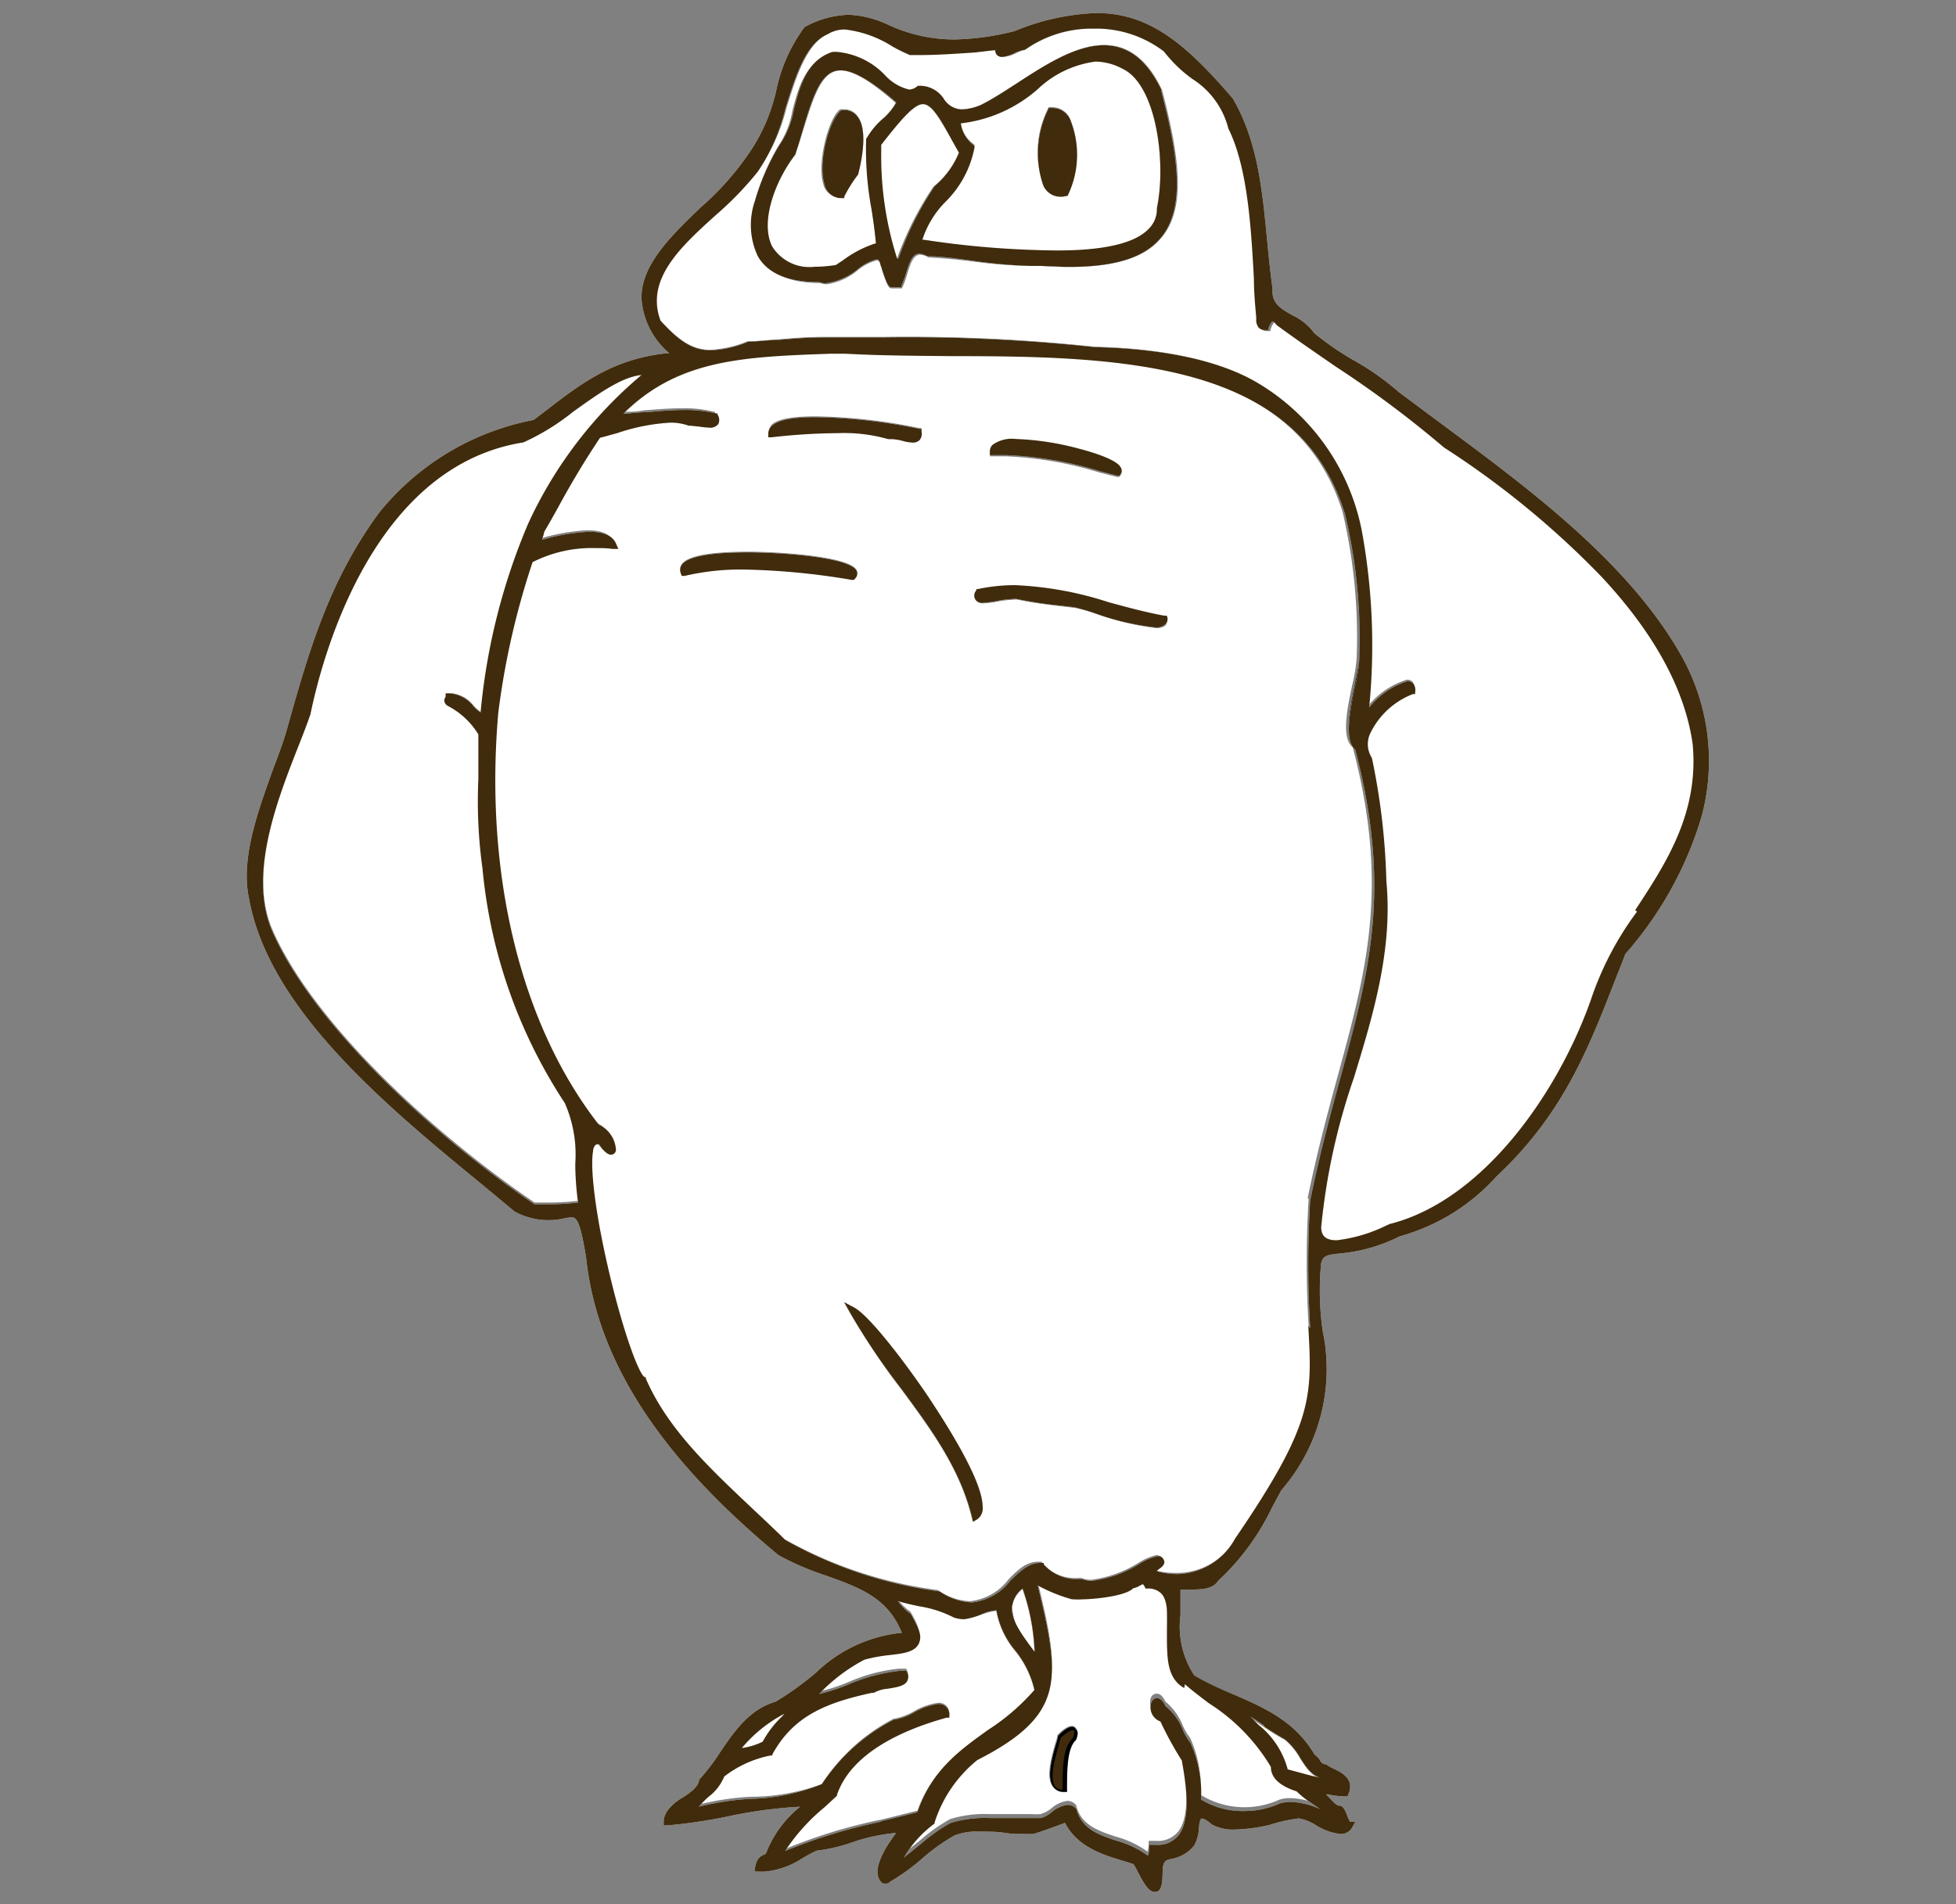
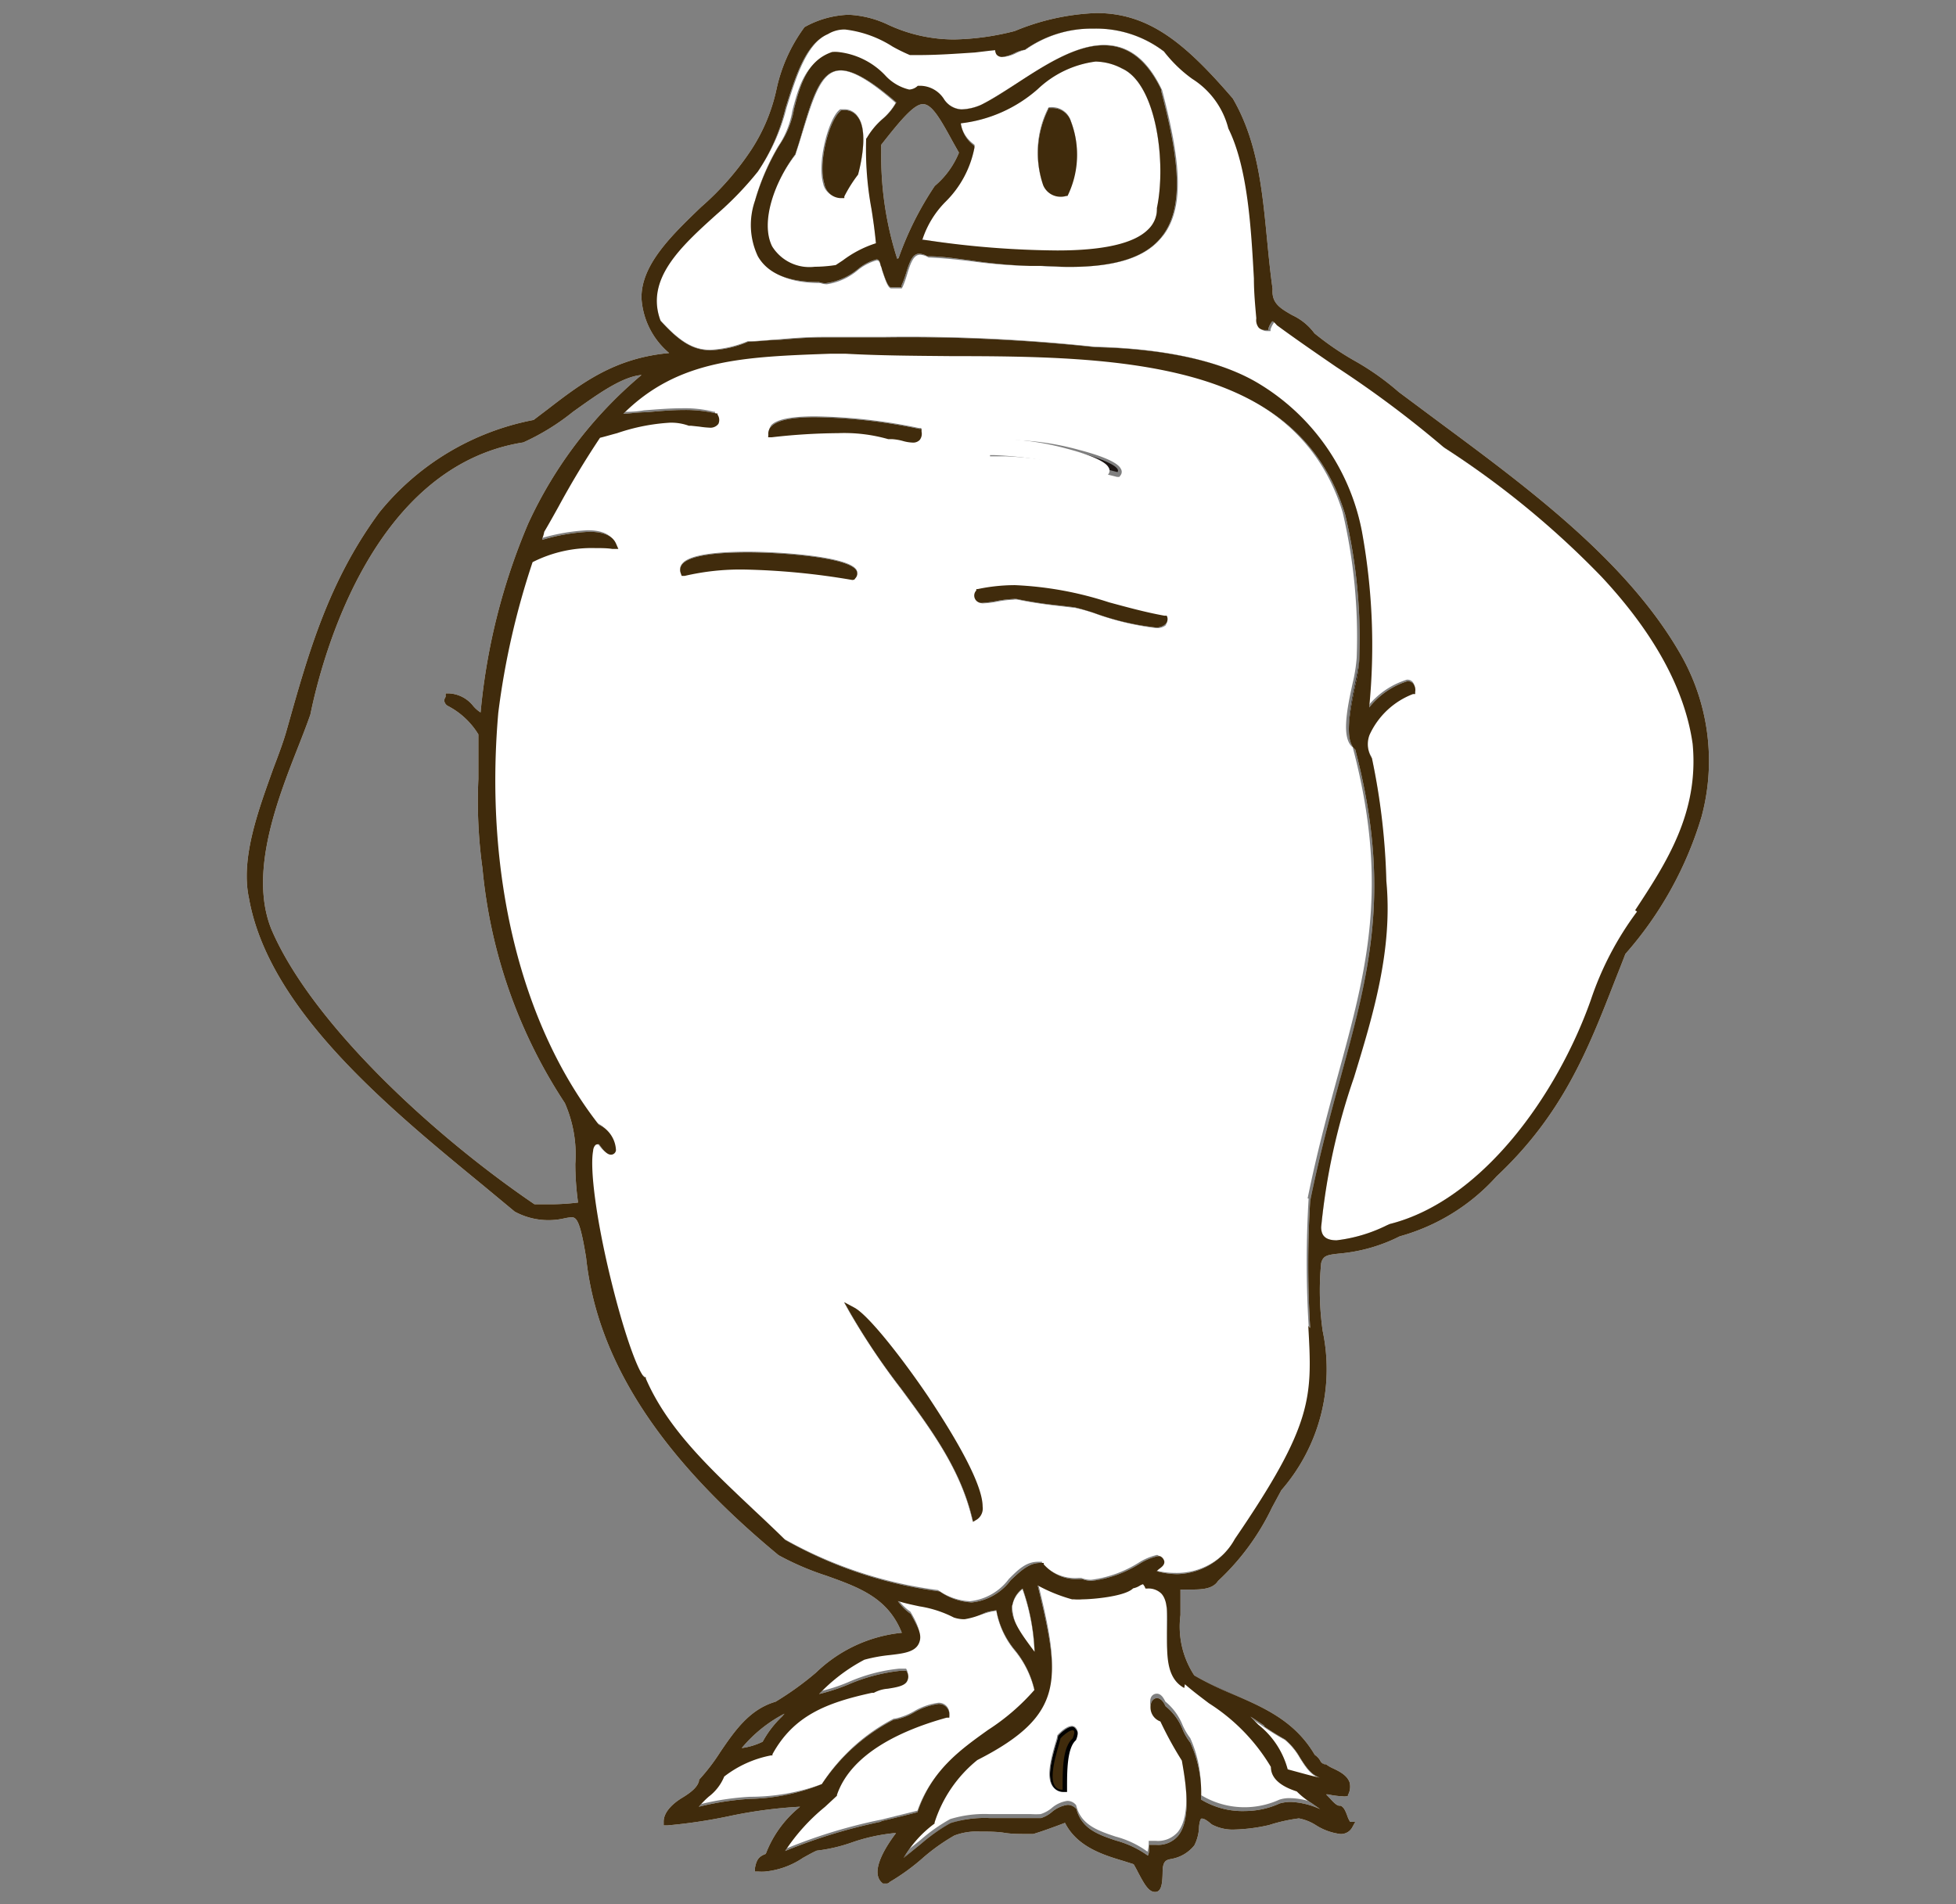
<svg xmlns="http://www.w3.org/2000/svg" viewBox="0 0 114 111" width="114" height="111">
  <rect x="0" y="0" width="114" height="111" fill="#808080" stroke="none" />
  <defs>
    <style>.cls-1{fill:#1a1311;}.cls-1,.cls-5{fill-rule:evenodd;}.cls-2{fill:#fff;}.cls-3{fill:none;}.cls-4,.cls-5{fill:#402b0c;}</style>
  </defs>
  <g id="Layer_2" data-name="Layer 2">
    <g id="Layer_1-2" data-name="Layer 1">
      <g id="Group_1853" data-name="Group 1853">
        <path id="Path_13132" data-name="Path 13132" class="cls-1" d="M97.88,38.44C94.34,32.07,87.14,27.35,81.39,23,79.84,21.6,78,21,76.4,19.57c-.72-1.19-2.62-1.13-2.49-2.73-.55-4.07-.44-7.82-2.25-11C67.51,1,65-.16,59.2,2,51.32,3.94,51.68-.62,47,1.76,45.17,4,45.62,6.43,43.89,8.88c-2.27,4-10,7.16-4.39,11.87-3.88.19-5.92,2.12-8.31,3.92A15.07,15.07,0,0,0,22.29,30c-3,4-4.09,8.15-5.34,12.58-.68,2.47-2.92,6.54-2.26,9.73C16,59.45,24.27,65.59,30.12,70.48c3.35,1.6,3.54-1.7,4.27,2.84.74,6.79,5.34,12.41,11.16,17.21,2.8,1.63,6.19,1.48,7.36,4.87-4,.36-4.59,2.29-7.6,4-2.18.63-3,3-4.39,4.51-.23,1-2,1.42-2,2.37,2.47-.14,6.06-1.24,8.31-1.06a6.4,6.4,0,0,0-2.37,3.08c-.37.13-.5.22-.6.71,1.2.22,2.36-.78,3.33-1.18,1.09,0,3.91-1.33,5-1-.36.43-1.7,2.22-1.07,2.85.24-.07.1,0,.24-.12,1.35-.74,2.49-2.12,3.8-2.85,1.26-.55,3.32,0,4.63-.12.71-.22,1.21-.42,2-.71.77,1.77,2.9,2.08,4,2.49.43.67,1.28,2.85,1.3.59.27-1.48.83-.43,1.9-1.66.49-.81-.09-2.44,1.31-1.3,1.29.74,3.4-.23,5-.24.76,0,2.44,1.57,3,.59-.26,0-.36-.86-.59-1-.42,0-.78-.7-1.07-.83-.76-.65.89,0,1.42-.12.51-1-.86-1.22-1.18-1.54-.48-.09-.35-.42-.72-.59-1.61-2.79-4.76-3.26-7-4.63-1.22-1.42-.73-3.46-1-5.34.72-.13,1.9.15,2.26-.48,1.62-1.28,2.59-3.35,3.68-5.22a10.63,10.63,0,0,0,2.37-9.13c-.48-6.88-.07-3.4,4.63-5.7a11.65,11.65,0,0,0,5.58-3.45c4.35-4.08,5.69-8.47,7.47-12.93C98.55,50.71,101.26,44.79,97.88,38.44ZM31.07,70.36c-5.4-3.68-12.94-10.31-15.43-16.14-1.66-4.06,1.14-9.49,2.26-12.7,1.25-6.13,4.91-14.81,12.58-16,2.14-.77,5.34-4.32,7.47-3.92C31.46,27,29.17,33.27,28.22,41.76c-.82-.22-.82-1.11-2-1.19,0,.16-.23.2,0,.36a4.78,4.78,0,0,1,1.9,1.78c.07,2.61-.19,5.57.23,7.83a29.57,29.57,0,0,0,4.75,13.65c.94,1.6.44,4.06.83,6a11.26,11.26,0,0,1-2.84.12ZM46.38,99.43a13.42,13.42,0,0,0-1.78,2.26c-3.87,1.59.34-2,1.78-2.26Zm-1.07,8.9c.7-1.55,2-2.55,3.33-3.8.86-2.51,3.82-3.9,6.52-4.62-.11-1.24-2.16.47-3,.47a10.79,10.79,0,0,0-4.16,3.8c-2.17,1.15-5.72.67-7.83,1.54.43-1,1.52-1.34,1.78-2.25a6.53,6.53,0,0,1,2.85-1.31c1.3-2.35,3.34-3.14,5.93-3.68.41-.41,2.27-.19,1.9-.94-1.46-.23-4.61,1.6-5.34,1.3a9.49,9.49,0,0,1,3-2.37c1.9-.59,4.13.13,2.61-2.38-.35-.27-1.08-.89-.83-1.18,1.19.43,2.63.49,3.56,1.06,1,.36,2.2-.44,2.61-.23.16,2,1.88,2.69,2.25,4.86-2.07,2.64-5.6,3.28-6.88,7.24-3,.8-5.59,1.18-8.3,2.49Zm14.36-16c.46,1,1.07,3.87.72,4.51-.89-1.34-2.71-3-.71-4.51ZM75,101.21c1,.68,1.17,2.07,2.14,2.26,1.4,1-1.26.14-2.26-.12-.11-1.7-2.39-2.94-2.61-3.8,1.09.53,1.78,1.15,2.73,1.66ZM69.17,98c1.65,1.44,4.11,2.84,5.1,5,0,.78.91,1.12,1.42,1.3.53.62,1.61,1,2,1.78-.67-.27-1.92-1-3.09-.71a5,5,0,0,1-4.86-.35,7.19,7.19,0,0,0-.59-3.33c-.48-.5-.65-1.59-1.43-2.13-.47-1.08-.86.39,0,.59a22,22,0,0,0,1.3,2.38c.3,1.72,1,5.41-1.9,5.22,0,.17-.25,1.35-.24.71-1.31-1.28-3.9-.88-4.39-3-.53-.61-1.28.49-1.9.59-1.58.09-3.91-.25-5.22.24-1.13.58-2.11,1.7-3.32,2.38A6.44,6.44,0,0,1,54.2,106a8,8,0,0,1,2.62-3.8c5.2-2.65,4.73-4.67,3.32-10.45a8.45,8.45,0,0,0,2.49,1.07c.69.14,3.13-.16,3.32-.59.38,0,.7-.56,1,0,2.71.06.12,4.69,2.27,5.81Zm3-8.19a4,4,0,0,1-5,1.9c0-.44.85-.57.36-.83-.57,0-3.05,1.92-4.51,1.31a2.79,2.79,0,0,1-2.38-1c-1.71-.2-2.46,3.92-6,1.66a25.12,25.12,0,0,1-9.14-3.08c-3.22-3.18-6.59-5.8-8.19-9.5-1.1-.47-4.7-15.13-2.37-13.88,1,1.48.78-.44-.24-.83C30,59.7,27.88,50.81,28.7,41.41a45.18,45.18,0,0,1,2-8.9,8.33,8.33,0,0,1,4.86-.83c-.5-1.13-3.55-.24-4.39,0,0-.36.18-.47.24-.83.88-1.5,2-3.78,3.32-5.58,1.3-.29,3.74-1.34,5.34-.71.52,0,1.84.42,1.43-.36-1.85-.5-4.64.12-5.82,0,3.51-3.76,7.68-3.7,13.41-3.92,10.79.63,25.87-1.73,29.31,9.5a31.89,31.89,0,0,1,.83,8.54c0,1-1.2,4.53-.23,5.1,2.91,11.08-.46,15.95-2.61,26.47-.64,11.25,2.32,10.27-4.27,19.93ZM92.9,58.38c-1.76,5-6.05,11.68-11.86,13.17-.83.36-4.22,2-4.28,0,.4-6.89,4.47-13.1,3.8-20.17a38,38,0,0,0-.83-7.13c-1-1.56,1.07-3.53,2.49-4,.13-1.39-2.73,1.21-2.72,1.66.5-7.45.71-15.07-6.18-19.34C70.77,21,67,20.47,63.83,20.4a135.16,135.16,0,0,0-15.19-.59c-1.81-.07-3.31.17-5,.24-2.47.91-3.56.68-5.34-1.31-1.43-3.67,3.62-6.11,5.7-8.9,1.69-2,1.76-7,4.15-8.07,1.63-1,3.78.72,5,1.19,1.7,0,3.4-.14,5.1-.24-.2.9.91,0,1.42,0A7.1,7.1,0,0,1,68,2.84c1.1,1.67,3.4,2.32,3.8,4.63,1.5,3,1.38,8,1.66,11.15,0,.34.07.52.35.48.27-.63.4-.71.84-.24,3.18,2.36,6.67,4.42,9.73,7.12C90.55,30.12,97.94,36.25,99,43.42c.61,6.62-4.8,10.21-6.07,14.95Z" />
        <path id="Path_13133" data-name="Path 13133" class="cls-1" d="M57.3,6.28c-2.64,1-2.07-1.09-3.68-1.07C52.22,6.44,51,3,48.52,3.31c-2.25.76-1.78,4-3,5.34-1.5,2.58-3.36,7.65,2.25,7.59,1.27.57,3.34-2.46,3.68-.83A4.25,4.25,0,0,0,52,16.6h.47c.41-.85.44-2.51,1.78-1.78,2.2.1,4,.56,6.41.47,8.3.58,8.76-2.78,6.88-10C65,0,60.48,4.61,57.3,6.28Zm-8.54,9.37c-5.66.92-4.72-4-2.61-6.76,1.38-4.22,1.58-7.13,6.29-3-.28.88-1.36,1.43-1.78,2.26-.1,2.39.38,3.89.59,6.17a7.91,7.91,0,0,0-2.49,1.3Zm3.56,0c-1-1.82-1.07-4.9-1.19-7.24,2.91-3.84,3-3,5,.48A5.29,5.29,0,0,1,54.57,11a18.55,18.55,0,0,0-2.25,4.63Zm15.31-3.44c0,4.21-11.36,2.3-14.12,1.9.4-2.24,2.7-3,3.08-5.58A2.13,2.13,0,0,1,55.76,7c4.22,0,6-5.13,9.73-3.2,2.18,1,2.69,5.83,2.14,8.42Z" />
        <path id="Path_13134" data-name="Path 13134" class="cls-1" d="M61.22,6.51c-.71,1-1.08,5.26.83,4.75C62.81,10.31,62.85,6.23,61.22,6.51Z" />
        <path id="Path_13135" data-name="Path 13135" class="cls-1" d="M49.12,6.63c-.77.47-1.83,4.92-.12,4.75a7.82,7.82,0,0,1,.83-1.31C50.07,9.2,50.59,6.48,49.12,6.63Z" />
        <path id="Path_13136" data-name="Path 13136" class="cls-1" d="M51.84,25.38c.65-.11,1.77.62,1.66-.24-1.3-.36-8.64-1.38-8.54.12C46.49,25.09,50.18,24.76,51.84,25.38Z" />
        <path id="Path_13137" data-name="Path 13137" class="cls-1" d="M65.13,27.52c.57-.77-7.28-2.6-7.23-1.19C60.41,26.18,62.43,26.83,65.13,27.52Z" />
        <path id="Path_13138" data-name="Path 13138" class="cls-1" d="M39.86,33.33c3-.76,7.18-.18,9.85.24C50.62,32.46,39.31,31.72,39.86,33.33Z" />
        <path id="Path_13139" data-name="Path 13139" class="cls-1" d="M57.06,34.52c-.53.9,1.48,0,2.26.24,1,.23,2.2.33,3.32.47.52,0,5.37,1.94,5.22.83C64.15,35.39,60.92,33.69,57.06,34.52Z" />
        <path id="Path_13140" data-name="Path 13140" class="cls-1" d="M49.71,76.41c2.38,4.3,6,7.43,7.12,12C58.4,87.45,51.33,77.28,49.71,76.41Z" />
        <g id="Group_1851" data-name="Group 1851">
          <path id="Path_13141" data-name="Path 13141" class="cls-2" d="M76.21,69.86v0c.55-2.7,1.17-5,1.77-7.19,1.67-6.12,3-11,.86-19.11-.68-.53-.33-2.25,0-3.76a9.05,9.05,0,0,0,.23-1.46h0a31.88,31.88,0,0,0-.82-8.49c-1.24-4-4.14-6.63-8.86-7.95-4.2-1.17-9.22-1.21-14.09-1.24-2.17,0-4.22,0-6.17-.15l-.88,0c-5.13.19-8.87.32-12.07,3.5.38,0,.85,0,1.35-.09.68-.05,1.45-.12,2.19-.12a6.92,6.92,0,0,1,1.87.2l.08,0,0,.08a.46.46,0,0,1-.47.75,3.81,3.81,0,0,1-.59-.05,4,4,0,0,0-.47-.05h-.1l0,0a3.17,3.17,0,0,0-1.1-.18,11.54,11.54,0,0,0-3.08.62c-.35.1-.68.2-1,.27q-1.3,1.93-2.41,4c-.3.53-.58,1-.84,1.48a1.85,1.85,0,0,1-.12.4l0,.07a11.75,11.75,0,0,1,2.75-.48c.83,0,1.35.23,1.55.68l.14.32-.35,0a8.67,8.67,0,0,0-1-.05,7.59,7.59,0,0,0-3.65.81,45.64,45.64,0,0,0-2,8.79c-.82,9.45,1.31,18.2,5.86,24a1.72,1.72,0,0,1,1,1.5.3.3,0,0,1-.28.26c-.13,0-.33-.07-.7-.6l-.11,0c-.13,0-.2.23-.23.37-.25,1,.12,3.94,1,7.38.9,3.75,1.72,5.69,2,5.83l.07,0,0,.07c1.26,2.91,3.66,5.18,6.2,7.57.63.6,1.29,1.21,1.93,1.85a24.69,24.69,0,0,0,9,3h0l0,0a3.48,3.48,0,0,0,1.86.65,3.26,3.26,0,0,0,2.27-1.3c.54-.54,1-1,1.7-1h.23l0,.07a2.55,2.55,0,0,0,2.15.87h.14a1.43,1.43,0,0,0,.58.11,6.87,6.87,0,0,0,2.77-1,3.48,3.48,0,0,1,1.07-.45h0l0,0a.41.41,0,0,1,.26.31c0,.19-.13.3-.27.41a1.29,1.29,0,0,0-.17.16,4.49,4.49,0,0,0,1.22.17A3.93,3.93,0,0,0,72,89.71c4.6-6.73,4.51-8.28,4.27-12.42a61.23,61.23,0,0,1,0-7.42ZM57.85,26a1.93,1.93,0,0,1,1.36-.34,15.67,15.67,0,0,1,3.66.56c.81.21,2.22.63,2.45,1.1a.33.33,0,0,1,0,.37l-.08.11-.14,0-1-.25a21.36,21.36,0,0,0-5.49-.95l-.71,0H57.7v-.2a.55.55,0,0,1,.16-.4ZM44.93,24.8c.34-.36,1.18-.53,2.58-.53a31.59,31.59,0,0,1,6.05.68l.13,0v.13a.58.58,0,0,1-.11.49.53.53,0,0,1-.41.16,2.91,2.91,0,0,1-.59-.1,2.35,2.35,0,0,0-.6-.1h-.16l0,0a8.88,8.88,0,0,0-2.94-.35,35.37,35.37,0,0,0-3.85.24l-.21,0,0-.21a.64.64,0,0,1,.17-.47Zm-1.57,8.37a14.3,14.3,0,0,0-3.45.36l-.18,0-.06-.17a.49.49,0,0,1,.07-.48c.42-.6,2.33-.72,3.85-.72,1.82,0,5.95.27,6.34,1.08a.39.39,0,0,1-.07.42l-.07.09-.11,0a43.21,43.21,0,0,0-6.32-.61Zm13.57,55.4-.23.14-.07-.26c-.69-2.83-2.35-5.09-4.11-7.47a43,43,0,0,1-3-4.47l-.33-.6.6.32c.82.45,2.77,2.94,4.27,5.17.94,1.41,3.14,4.86,3.18,6.42a.78.78,0,0,1-.32.75ZM68,36.4a.8.8,0,0,1-.64.21h0a15.89,15.89,0,0,1-3.54-.85,9.72,9.72,0,0,0-1.14-.32h0l-.84-.1c-.84-.09-1.68-.21-2.51-.38h0a.63.63,0,0,0-.27,0,5.9,5.9,0,0,0-.93.11,5.2,5.2,0,0,1-.78.1.51.51,0,0,1-.46-.2.54.54,0,0,1,.07-.52l0-.08H57a9.94,9.94,0,0,1,2.17-.23,20.76,20.76,0,0,1,5.48,1c1,.29,2.12.59,3.23.79l.15,0,0,.15a.44.44,0,0,1-.11.36Z" />
          <path id="Path_13142" data-name="Path 13142" class="cls-2" d="M73.34,100.59a5,5,0,0,1,1.71,2.6l.37.1a15.75,15.75,0,0,0,1.69.41l-.07,0c-.6-.14-.94-.68-1.27-1.2a3.87,3.87,0,0,0-.89-1.08,13.06,13.06,0,0,1-1.19-.73c-.26-.18-.53-.36-.81-.53C73,100.27,73.17,100.43,73.34,100.59Z" />
          <path id="Path_13143" data-name="Path 13143" class="cls-2" d="M60.29,96.33a12.18,12.18,0,0,0-.7-3.69,1.61,1.61,0,0,0-.6,1,3.85,3.85,0,0,0,1.09,2.45A2.55,2.55,0,0,1,60.29,96.33Z" />
          <path id="Path_13144" data-name="Path 13144" class="cls-2" d="M68,94.9c0-.92.06-1.8-.34-2.22a1.09,1.09,0,0,0-.79-.29h-.13l0-.11c0-.11-.09-.13-.09-.13h0a.59.59,0,0,0-.2.09,1.2,1.2,0,0,1-.37.15c-.47.48-2.4.63-3,.63a2.92,2.92,0,0,1-.51,0h0l-.09,0a9.23,9.23,0,0,1-2-.81c1.31,5.41,1.67,7.53-3.52,10.18l0,0A7.75,7.75,0,0,0,54.41,106l0,.06,0,0a6.9,6.9,0,0,0-1.8,2c.36-.25.71-.53,1.05-.81a9.86,9.86,0,0,1,1.72-1.21h0a6.84,6.84,0,0,1,2.29-.29c.42,0,.85,0,1.26,0l1.16,0a4.79,4.79,0,0,0,.56,0,1.93,1.93,0,0,0,.63-.34,1.78,1.78,0,0,1,.92-.43.64.64,0,0,1,.52.25l0,0v0c.27,1.14,1.25,1.48,2.3,1.83a5.58,5.58,0,0,1,1.86.88,3.2,3.2,0,0,0,.07-.41v-.22l.22,0h.2a1.53,1.53,0,0,0,1.27-.51c.82-1,.43-3.2.22-4.39v-.05a20.93,20.93,0,0,1-1.25-2.28.88.88,0,0,1-.57-.93c0-.26.18-.42.38-.42s.35.15.5.46a3.42,3.42,0,0,1,1,1.36,3.7,3.7,0,0,0,.45.77l0,0,0,0a7.1,7.1,0,0,1,.61,3.31,4.89,4.89,0,0,0,4.58.28h0a1.88,1.88,0,0,1,.66-.09,4.18,4.18,0,0,1,1.7.42c-.16-.13-.33-.24-.5-.36a4.61,4.61,0,0,1-.85-.68c-.49-.17-1.5-.55-1.51-1.43a11.29,11.29,0,0,0-3.62-3.75c-.5-.38-1-.74-1.4-1.11C68,97.58,68,96.16,68,94.9Zm-5.33,6.5,0,0,0,0c-.54.45-.56,1.82-.52,2.8v.22h-.21a.72.72,0,0,1-.59-.29c-.38-.5-.13-1.52.16-2.52a3.78,3.78,0,0,0,.11-.4v-.05l0,0c.15-.18.55-.55.85-.55a.31.31,0,0,1,.25.13C62.85,100.91,62.83,101.1,62.71,101.4Z" />
          <path id="Path_13145" data-name="Path 13145" class="cls-2" d="M57.58,100.88a12.85,12.85,0,0,0,2.71-2.33,5.68,5.68,0,0,0-1.13-2.31,4.91,4.91,0,0,1-1.09-2.34,3.21,3.21,0,0,0-.63.14,4.76,4.76,0,0,1-1.24.23,1.67,1.67,0,0,1-.63-.11h0a6.58,6.58,0,0,0-2-.65c-.42-.09-.85-.18-1.26-.31a3,3,0,0,0,.75.75l0,0,0,0c.5.83.64,1.36.46,1.75s-.91.56-1.69.65a8.08,8.08,0,0,0-1.47.26,10.51,10.51,0,0,0-2.64,2,10.07,10.07,0,0,0,1.69-.54,9.83,9.83,0,0,1,3-.8l.3,0,.1,0,.05.1a.54.54,0,0,1,0,.48c-.16.3-.63.38-1.13.46a2,2,0,0,0-.82.24l-.05,0h-.06c-2.66.56-4.56,1.35-5.8,3.58l0,.08-.09,0a6.41,6.41,0,0,0-2.72,1.23,2.86,2.86,0,0,1-.9,1.17,5.39,5.39,0,0,0-.58.59,15.72,15.72,0,0,1,3-.46A12.18,12.18,0,0,0,47.9,104a11,11,0,0,1,4.2-3.82l0,0h.06a3.68,3.68,0,0,0,1.1-.42,3.82,3.82,0,0,1,1.43-.5.61.61,0,0,1,.64.58v.22l-.16,0c-2.44.66-5.52,2-6.39,4.5v0l0,0c-.23.22-.47.44-.7.64a11.34,11.34,0,0,0-2.31,2.58,30.2,30.2,0,0,1,5.6-1.71l2.1-.52C54.29,103.23,56,102,57.58,100.88Z" />
-           <path id="Path_13146" data-name="Path 13146" class="cls-2" d="M32.92,64.3a29.75,29.75,0,0,1-4.77-13.73,26.72,26.72,0,0,1-.24-5.21c0-.86,0-1.76,0-2.6a4.56,4.56,0,0,0-1.8-1.66h0a.41.41,0,0,1-.18-.25.33.33,0,0,1,.08-.25l0,0v-.2h.2a1.88,1.88,0,0,1,1.39.72,2.32,2.32,0,0,0,.44.39,36.42,36.42,0,0,1,2.78-11,24.7,24.7,0,0,1,6.6-8.66c-1.16.1-2.6,1.13-4,2.14a13.88,13.88,0,0,1-2.89,1.78h0C21.72,27.08,18.79,38.18,18.1,41.55v0h0c-.2.55-.44,1.17-.7,1.83-1.23,3.14-2.91,7.43-1.56,10.72,2.31,5.43,9.35,11.95,15.32,16,.25,0,.51,0,.77,0a15,15,0,0,0,1.77-.1,15.52,15.52,0,0,1-.16-2.26A7.51,7.51,0,0,0,32.92,64.3Z" />
-           <path id="Path_13147" data-name="Path 13147" class="cls-2" d="M45.57,100.07l.14-.16a8.1,8.1,0,0,0-2.48,2,4,4,0,0,0,1.22-.37A5.91,5.91,0,0,1,45.57,100.07Z" />
          <path id="Path_13148" data-name="Path 13148" class="cls-2" d="M93.44,33.7a51.37,51.37,0,0,0-9.2-7.56h0A64.91,64.91,0,0,0,78,21.44c-1.15-.78-2.33-1.59-3.45-2.42l0,0h0a.87.87,0,0,0-.28-.24,1.41,1.41,0,0,0-.22.42l0,.1-.11,0h-.12a.49.49,0,0,1-.34-.14.72.72,0,0,1-.13-.55c-.06-.7-.1-1.48-.15-2.31-.15-2.88-.34-6.46-1.49-8.75V7.49a4.76,4.76,0,0,0-2.1-2.88A8,8,0,0,1,67.83,3a6.52,6.52,0,0,0-4.06-1.34,6.72,6.72,0,0,0-4,1.24l0,0h0a2.58,2.58,0,0,0-.53.19,2.14,2.14,0,0,1-.73.23.39.39,0,0,1-.41-.4L56.86,3c-1.06.08-2.16.16-3.25.16h-.5l0,0a8.42,8.42,0,0,1-1-.49,6.67,6.67,0,0,0-2.79-1,1.84,1.84,0,0,0-1,.27h0c-1.3.56-1.9,2.49-2.48,4.35A11.24,11.24,0,0,1,44.16,10a19.55,19.55,0,0,1-2.43,2.47c-2,1.85-4.16,3.76-3.25,6.19,1.14,1.26,1.93,1.73,2.92,1.73a6.53,6.53,0,0,0,2.18-.5l0,0h0c.61,0,1.21-.07,1.79-.11.81-.07,1.66-.14,2.56-.14.22,0,.44,0,.65,0l2.83,0a102.24,102.24,0,0,1,12.37.57c2.88.07,6.87.49,9.58,2.17a12.84,12.84,0,0,1,6,8.6,36.56,36.56,0,0,1,.37,10.18A4.68,4.68,0,0,1,82,39.62a.42.42,0,0,1,.33.13.62.62,0,0,1,.12.49v.13l-.13,0a4.53,4.53,0,0,0-2.52,2.38,1.49,1.49,0,0,0,.13,1.36l0,0v0a39.2,39.2,0,0,1,.84,7.16c.38,4-.77,7.8-1.89,11.46A37.86,37.86,0,0,0,77,71.55c0,.36.13.76.9.76a8.92,8.92,0,0,0,2.94-.88l.16-.07h0c5.4-1.38,9.77-7.54,11.72-13a18.55,18.55,0,0,1,2.7-5.18c1.83-2.78,3.73-5.65,3.35-9.7C98.3,40.27,96.51,37,93.44,33.7ZM67.76,13.77c-.94,1.22-2.67,1.79-5.44,1.79h0c-.52,0-1.09,0-1.7-.06H60a28.38,28.38,0,0,1-3.32-.26c-.81-.1-1.64-.19-2.51-.23h-.05l0,0a1.09,1.09,0,0,0-.49-.16c-.38,0-.55.45-.76,1.14a6,6,0,0,1-.25.71l-.06.11h-.65l0,0c-.15-.07-.26-.31-.51-1.09,0-.09,0-.16-.07-.21h0c-.06-.33-.18-.33-.24-.33a3,3,0,0,0-1.08.56,3.67,3.67,0,0,1-1.81.83,1.07,1.07,0,0,1-.39-.07h0c-1.76,0-2.94-.51-3.52-1.5A4.28,4.28,0,0,1,44,11.71a13.35,13.35,0,0,1,1.34-3.16v0h0a5.29,5.29,0,0,0,.84-2.09c.34-1.31.73-2.81,2.22-3.31h0l.34,0a4.4,4.4,0,0,1,2.74,1.35A2.76,2.76,0,0,0,53,5.28a.77.77,0,0,0,.5-.22l.06,0h.1A1.66,1.66,0,0,1,55,5.76a1.29,1.29,0,0,0,1.06.61h0a3.23,3.23,0,0,0,1.15-.27c.61-.32,1.26-.75,2-1.2,1.63-1.07,3.47-2.28,5.14-2.28,1.44,0,2.54.86,3.38,2.63h0v0c1,3.84,1.4,6.75.06,8.49Z" />
          <path id="Path_13149" data-name="Path 13149" class="cls-2" d="M52.2,6C50.75,4.72,49.7,4.11,49,4.11c-1.11,0-1.57,1.49-2.21,3.55-.13.42-.26.84-.41,1.29V9l0,0C45.11,10.6,44.26,13,45,14.37a2.56,2.56,0,0,0,2.51,1.2,8.25,8.25,0,0,0,1.22-.1l.41-.27a6.45,6.45,0,0,1,1.93-1c-.07-.71-.17-1.35-.26-2a19,19,0,0,1-.31-4.05v0l0,0A4.25,4.25,0,0,1,51.36,7,3.57,3.57,0,0,0,52.2,6ZM50,10.13v0l0,0a8,8,0,0,0-.81,1.27l-.05.1H48.9a1,1,0,0,1-.93-.82c-.36-1.29.36-3.89,1-4.31l0,0h.18A.93.93,0,0,1,50,6.8C50.67,7.69,50.09,9.88,50,10.13Z" />
          <path id="Path_13150" data-name="Path 13150" class="cls-2" d="M65.4,4a3.32,3.32,0,0,0-1.57-.42,6.08,6.08,0,0,0-3.36,1.6,8.05,8.05,0,0,1-4.49,2,1.94,1.94,0,0,0,.73,1.19l.09.07v.12a6,6,0,0,1-1.68,3.13,5.56,5.56,0,0,0-1.37,2.25L54,14a54,54,0,0,0,7.62.7c2.7,0,4.48-.41,5.3-1.23a1.67,1.67,0,0,0,.5-1.24v0C68,9.51,67.4,4.89,65.4,4Zm-3.2,7.42,0,0-.06,0a1.45,1.45,0,0,1-.35,0h0a1.07,1.07,0,0,1-1-.67,5.73,5.73,0,0,1,.29-4.43l.05-.07h.08a.62.62,0,0,1,.19,0,1.13,1.13,0,0,1,1,.77,5.41,5.41,0,0,1-.19,4.32Z" />
-           <path id="Path_13151" data-name="Path 13151" class="cls-2" d="M54.43,10.86l0,0A5.12,5.12,0,0,0,55.89,8.9c-.13-.22-.24-.42-.35-.62-.78-1.38-1.25-2.21-1.75-2.21s-1.3.88-2.46,2.41l0,.43a19.81,19.81,0,0,0,.93,6.21,18.89,18.89,0,0,1,2.12-4.21Z" />
          <path id="Path_13152" data-name="Path 13152" class="cls-2" d="M98.06,38.34c-3.09-5.55-9-9.89-14.15-13.71l-2.39-1.78A15.33,15.33,0,0,0,79,21.06a16.8,16.8,0,0,1-2.39-1.63,3.37,3.37,0,0,0-1.3-1.06c-.68-.39-1.21-.69-1.14-1.52v0c-.14-1-.23-1.93-.32-2.86-.29-3-.56-5.77-2-8.25v0h0C69.11,2.56,67,.76,63.9.76a13.66,13.66,0,0,0-4.76,1.05,15.18,15.18,0,0,1-3.54.49,9.14,9.14,0,0,1-3.82-.85A6,6,0,0,0,49.46.86a5.64,5.64,0,0,0-2.57.72l0,0,0,0a9.43,9.43,0,0,0-1.64,3.65,10.45,10.45,0,0,1-1.45,3.48h0a16.5,16.5,0,0,1-2.94,3.36c-1.74,1.67-3.53,3.4-3.47,5.35A4.53,4.53,0,0,0,39,20.58c-3.19.29-5.1,1.75-7.11,3.3l-.79.6a15.24,15.24,0,0,0-9,5.4v0c-2.94,4-4.1,8.1-5.32,12.43l-.06.21c-.18.66-.48,1.46-.8,2.3C15.1,47.13,14,50,14.51,52.36c1.15,6.49,8.09,12.18,13.67,16.76L30,70.63v0h0a4.12,4.12,0,0,0,2.9.39,2.9,2.9,0,0,1,.41-.06c.28,0,.5.17.85,2.36.64,6,4.32,11.64,11.22,17.34h0a16.17,16.17,0,0,0,2.77,1.19c1.93.69,3.6,1.29,4.41,3.33a8.4,8.4,0,0,0-5,2.32,17.87,17.87,0,0,1-2.36,1.7c-1.52.44-2.39,1.71-3.22,2.93a11.57,11.57,0,0,1-1.24,1.62l0,0v.06c-.09.4-.54.72-1,1s-1.07.79-1.06,1.39v.21h.21a30.56,30.56,0,0,0,3.56-.53,26.74,26.74,0,0,1,4.18-.56,6.49,6.49,0,0,0-2,2.75c-.38.14-.54.31-.63.83l0,.2.2,0a2.56,2.56,0,0,0,.39,0,4.77,4.77,0,0,0,2.21-.8c.29-.16.55-.31.8-.42a9.32,9.32,0,0,0,2-.46,10.77,10.77,0,0,1,2.5-.56h.12c-.51.67-1.53,2.18-.85,2.86l.09.08.11,0,.12,0a.22.22,0,0,0,.16-.09l0,0a12.55,12.55,0,0,0,2-1.46A11.48,11.48,0,0,1,55.62,107a3.61,3.61,0,0,1,1.49-.23c.46,0,1,0,1.42.07s.89.07,1.28.07h.41c.5-.15.9-.3,1.37-.47l.48-.18c.71,1.41,2.26,1.88,3.4,2.22l.6.19c.07.12.16.28.25.46.38.72.63,1.16,1,1.16s.43-.47.44-1.18.26-.69.58-.76a2.18,2.18,0,0,0,1.27-.78v0h0a2.55,2.55,0,0,0,.27-1c0-.21.07-.56.15-.56s.2,0,.59.34h0a2.59,2.59,0,0,0,1.34.3,10.13,10.13,0,0,0,2-.26A9.66,9.66,0,0,1,75.7,106h0a2.8,2.8,0,0,1,1,.4,3.42,3.42,0,0,0,1.42.51.75.75,0,0,0,.71-.42l.16-.29h-.3a1.49,1.49,0,0,1-.17-.36c-.1-.26-.19-.5-.39-.58h-.07c-.16,0-.38-.24-.55-.43l-.22-.23.11,0a4.6,4.6,0,0,0,.83.11h0a.65.65,0,0,0,.24,0l.09,0,0-.07a1,1,0,0,0,.1-.73c-.14-.42-.59-.65-1-.84a2,2,0,0,1-.37-.22l0,0h-.06a.36.36,0,0,1-.28-.21,1,1,0,0,0-.32-.34c-1.17-2-3-2.78-4.85-3.57a18.12,18.12,0,0,1-2.17-1.06,5.18,5.18,0,0,1-.81-3.52c0-.49,0-1,0-1.49h.55c.62,0,1.32,0,1.64-.5a14.18,14.18,0,0,0,3.15-4.29l.54-1a10.75,10.75,0,0,0,2.41-9.28A16.66,16.66,0,0,1,77,73.63c.12-.44.34-.48,1.1-.56a9.65,9.65,0,0,0,3.48-1,11.82,11.82,0,0,0,5.64-3.49c3.87-3.63,5.34-7.41,6.9-11.41.2-.51.4-1,.61-1.56a21.32,21.32,0,0,0,4.44-8A12.49,12.49,0,0,0,98.06,38.34ZM31.92,70.2c-.26,0-.51,0-.77,0-6-4.08-13-10.6-15.32-16-1.35-3.29.34-7.59,1.57-10.72.26-.66.5-1.28.69-1.83v0h0c.69-3.37,3.63-14.47,12.41-15.86h0a13.38,13.38,0,0,0,2.89-1.78c1.4-1,2.84-2.05,4-2.15a24.85,24.85,0,0,0-6.61,8.67,36.62,36.62,0,0,0-2.77,11,1.84,1.84,0,0,1-.44-.39,1.91,1.91,0,0,0-1.4-.72l-.2,0v.21l0,0a.33.33,0,0,0-.07.26.41.41,0,0,0,.18.25h0a4.52,4.52,0,0,1,1.8,1.67c0,.84,0,1.73,0,2.6a28.38,28.38,0,0,0,.24,5.21A29.84,29.84,0,0,0,32.92,64.3a7.46,7.46,0,0,1,.61,3.55,16.9,16.9,0,0,0,.16,2.25A13.13,13.13,0,0,1,31.92,70.2ZM45.71,99.91l-.14.16a5.91,5.91,0,0,0-1.12,1.46,4,4,0,0,1-1.22.37,8.1,8.1,0,0,1,2.48-2Zm5.65,6.28a31.47,31.47,0,0,0-5.6,1.71,11.36,11.36,0,0,1,2.32-2.57l.7-.65,0,0,0-.05c.86-2.52,4-3.84,6.39-4.5l.16,0v-.17a.6.6,0,0,0-.58-.63.06.06,0,0,0-.06,0,3.82,3.82,0,0,0-1.43.5,3.41,3.41,0,0,1-1.1.41h-.06l0,0A11.11,11.11,0,0,0,47.9,104a11.73,11.73,0,0,1-4.17.86,16.52,16.52,0,0,0-3,.46,5.39,5.39,0,0,1,.58-.59,2.8,2.8,0,0,0,.9-1.17,6.41,6.41,0,0,1,2.72-1.23l.09,0,0-.07c1.23-2.24,3.13-3,5.8-3.58l.06,0,.05,0a2,2,0,0,1,.82-.24c.5-.08,1-.16,1.13-.46a.54.54,0,0,0,0-.48l-.05-.1h-.1a1.53,1.53,0,0,0-.3,0,10.45,10.45,0,0,0-3,.8,11.49,11.49,0,0,1-1.69.55,10.11,10.11,0,0,1,2.64-2,9.06,9.06,0,0,1,1.47-.27c.78-.09,1.45-.17,1.69-.65s0-.92-.46-1.75l0,0,0,0a3,3,0,0,1-.75-.75c.41.13.84.22,1.26.31a6.58,6.58,0,0,1,2,.65h0a1.89,1.89,0,0,0,.63.1A4.38,4.38,0,0,0,57.44,94a3.2,3.2,0,0,1,.63-.13,5,5,0,0,0,1.09,2.33,5.68,5.68,0,0,1,1.13,2.31,12.75,12.75,0,0,1-2.7,2.33c-1.62,1.16-3.3,2.35-4.12,4.8-.73.19-1.43.36-2.11.52ZM59,93.6a1.52,1.52,0,0,1,.6-1,12.56,12.56,0,0,1,.7,3.69l-.21-.28c-.57-.78-1.22-1.65-1.1-2.45Zm14.69,7.05c.38.26.78.51,1.19.74a3.82,3.82,0,0,1,.89,1.07c.33.52.67,1.06,1.27,1.2l.07,0c-.43-.07-1.14-.27-1.69-.42l-.37-.1a4.94,4.94,0,0,0-1.71-2.6l-.46-.47c.28.17.55.35.81.53Zm-4.63-2.47c.42.37.9.73,1.4,1.11A11.16,11.16,0,0,1,74.07,103c0,.88,1,1.26,1.51,1.43a4.68,4.68,0,0,0,.86.68l.5.35a4.53,4.53,0,0,0-1.7-.42,2.39,2.39,0,0,0-.66.09h0a4.92,4.92,0,0,1-2,.44A4.65,4.65,0,0,1,70,104.9a7.11,7.11,0,0,0-.62-3.31v0h0a3.16,3.16,0,0,1-.45-.77,3.28,3.28,0,0,0-1-1.36c-.14-.31-.31-.47-.5-.47s-.34.17-.37.43a.87.87,0,0,0,.57.93,20.93,20.93,0,0,0,1.25,2.28v0c.21,1.2.6,3.41-.23,4.4a1.53,1.53,0,0,1-1.27.51h-.2l-.21,0v.21c0,.14,0,.28-.07.42a5.77,5.77,0,0,0-1.86-.88c-1.05-.35-2-.69-2.3-1.83l0,0,0,0a.67.67,0,0,0-.52-.25,1.81,1.81,0,0,0-.93.43,1.79,1.79,0,0,1-.62.34l-.56,0-1.16,0-1.26,0a6.8,6.8,0,0,0-2.29.29h0a10,10,0,0,0-1.73,1.22c-.34.27-.68.56-1,.81a6.64,6.64,0,0,1,1.8-2l0,0,0-.06a7.68,7.68,0,0,1,2.49-3.64l0,0c5.19-2.64,4.83-4.76,3.52-10.18a9.35,9.35,0,0,0,2,.81l.1,0h0a2.92,2.92,0,0,0,.51,0c.55,0,2.48-.16,2.95-.64a1.16,1.16,0,0,0,.38-.15.72.72,0,0,1,.2-.09h0s0,0,.09.13l.05.12h.13a1.07,1.07,0,0,1,.79.29c.4.42.37,1.3.34,2.22,0,1.27-.1,2.69,1,3.29Zm7.19-20.89c.23,4.14.32,5.69-4.28,12.42a3.93,3.93,0,0,1-3.33,2.05,4.49,4.49,0,0,1-1.22-.17.93.93,0,0,1,.18-.16c.13-.1.28-.22.26-.41a.43.43,0,0,0-.26-.31l0,0H67.5a3.23,3.23,0,0,0-1.07.44,6.87,6.87,0,0,1-2.77,1,1.42,1.42,0,0,1-.58-.1l0,0h-.1a2.58,2.58,0,0,1-2.15-.86l0-.08h-.23c-.65,0-1.16.51-1.69,1a3.26,3.26,0,0,1-2.27,1.3,3.56,3.56,0,0,1-1.87-.64l0,0h0a24.83,24.83,0,0,1-9-3c-.64-.63-1.3-1.25-1.93-1.84-2.54-2.4-4.94-4.66-6.2-7.57l0-.08-.07,0c-.27-.13-1.09-2.08-2-5.83-.83-3.43-1.2-6.33-1-7.37,0-.14.1-.37.23-.37a.27.27,0,0,1,.12,0c.36.53.56.6.69.6a.29.29,0,0,0,.29-.26,1.72,1.72,0,0,0-1-1.49c-4.55-5.83-6.68-14.58-5.86-24a45.47,45.47,0,0,1,2-8.79,7.6,7.6,0,0,1,3.65-.82c.35,0,.7,0,1,.05l.35,0-.14-.32c-.2-.45-.72-.68-1.55-.68a11.24,11.24,0,0,0-2.75.47l0-.06a1.93,1.93,0,0,0,.12-.41c.26-.44.54-.94.84-1.48q1.11-2.05,2.41-4c.29-.07.62-.17,1-.27a11.53,11.53,0,0,1,3.08-.61,3,3,0,0,1,1.1.18h.14l.47.05a5.61,5.61,0,0,0,.59.06.58.58,0,0,0,.52-.22.55.55,0,0,0-.05-.54l0-.07-.08,0a7.82,7.82,0,0,0-1.87-.2c-.74,0-1.51.07-2.19.13-.5,0-1,.08-1.35.09,3.2-3.18,7-3.32,12.07-3.5l.88,0c2,.11,4,.12,6.17.14,4.87,0,9.9.07,14.09,1.24,4.72,1.32,7.62,3.92,8.86,8a31.4,31.4,0,0,1,.82,8.48v0a8,8,0,0,1-.23,1.45c-.31,1.52-.66,3.23,0,3.77,2.13,8.14.81,13-.86,19.11-.6,2.2-1.22,4.49-1.77,7.19h0v0a61.07,61.07,0,0,0,0,7.41ZM95.41,53.14a18.35,18.35,0,0,0-2.7,5.17C90.76,63.81,86.38,70,81,71.35h0l-.16.07a8.92,8.92,0,0,1-2.94.88c-.78,0-.89-.4-.9-.76a37.86,37.86,0,0,1,1.91-8.72c1.12-3.66,2.27-7.45,1.89-11.46a39.2,39.2,0,0,0-.84-7.16v0l0,0a1.52,1.52,0,0,1-.14-1.36,4.58,4.58,0,0,1,2.53-2.38l.13,0v-.13a.62.62,0,0,0-.12-.49.43.43,0,0,0-.34-.13,4.65,4.65,0,0,0-2.22,1.53A37,37,0,0,0,79.38,31a12.89,12.89,0,0,0-5.95-8.6c-2.71-1.67-6.71-2.1-9.58-2.16a102.31,102.31,0,0,0-12.38-.57c-.94,0-1.89,0-2.82,0H48c-.9,0-1.74.07-2.55.14-.58,0-1.18.09-1.79.11h-.06a6.08,6.08,0,0,1-2.18.5c-1,0-1.79-.47-2.92-1.72-.91-2.43,1.2-4.34,3.25-6.19A19,19,0,0,0,44.17,10a11.19,11.19,0,0,0,1.6-3.66c.58-1.86,1.17-3.79,2.48-4.35h0a1.87,1.87,0,0,1,1-.27,6.58,6.58,0,0,1,2.78,1,10.26,10.26,0,0,0,1,.49h.54c1.08,0,2.18-.08,3.25-.15L58,2.92a.47.47,0,0,0,.08.26.4.4,0,0,0,.32.14,2.13,2.13,0,0,0,.74-.23,2.21,2.21,0,0,1,.53-.18h0l.05,0a6.72,6.72,0,0,1,4-1.24A6.52,6.52,0,0,1,67.84,3,7.77,7.77,0,0,0,69.49,4.6a4.82,4.82,0,0,1,2.1,2.89v0l0,0c1.14,2.29,1.33,5.87,1.49,8.75,0,.83.08,1.62.14,2.32a.71.71,0,0,0,.14.54.48.48,0,0,0,.34.14h.12l.11,0,0-.1a1.25,1.25,0,0,1,.22-.41s.08,0,.27.23l0,0h0c1.13.83,2.31,1.64,3.46,2.43a61.77,61.77,0,0,1,6.26,4.68h0a51.67,51.67,0,0,1,9.2,7.55c3.07,3.29,4.86,6.57,5.31,9.74.38,4-1.52,6.92-3.35,9.7Z" />
          <path id="Path_13153" data-name="Path 13153" class="cls-2" d="M67.7,5.26v0c-.84-1.76-1.94-2.62-3.38-2.62-1.67,0-3.51,1.21-5.14,2.27-.69.45-1.35.88-2,1.2a3,3,0,0,1-1.15.27h0A1.29,1.29,0,0,1,55,5.75,1.66,1.66,0,0,0,53.65,5h-.1l-.06,0a.77.77,0,0,1-.5.22,2.76,2.76,0,0,1-1.41-.84,4.43,4.43,0,0,0-2.74-1.35,2,2,0,0,0-.34,0h0c-1.49.5-1.88,2-2.22,3.31a5.29,5.29,0,0,1-.84,2.09v0h0A13.6,13.6,0,0,0,44,11.71a4.26,4.26,0,0,0,.17,3.23c.57,1,1.76,1.5,3.51,1.5h.05a1.07,1.07,0,0,0,.39.07A3.7,3.7,0,0,0,50,15.69a2.89,2.89,0,0,1,1.08-.57c.06,0,.18,0,.24.33h0v0a1.65,1.65,0,0,1,.07.21c.25.77.36,1,.51,1.09l0,0h.65l0-.12a6,6,0,0,0,.26-.71c.21-.68.38-1.13.76-1.13a1,1,0,0,1,.48.15l0,0h0c.88,0,1.71.14,2.52.24A28.19,28.19,0,0,0,60,15.5h.59c.6,0,1.17.06,1.7.06h0c2.77,0,4.5-.57,5.44-1.79,1.34-1.73.95-4.65-.06-8.49ZM50.48,8.08l0,0v.05a19,19,0,0,0,.31,4.05c.1.62.19,1.26.26,2a6.45,6.45,0,0,0-1.93,1l-.41.27a8.25,8.25,0,0,1-1.22.1A2.56,2.56,0,0,1,45,14.36c-.7-1.42.15-3.77,1.35-5.36l0,0v0c.15-.45.28-.87.4-1.29C47.38,5.59,47.84,4.1,49,4.1c.73,0,1.79.61,3.24,1.87a3.53,3.53,0,0,1-.84,1,4.3,4.3,0,0,0-.88,1.07Zm1.81,7a19.53,19.53,0,0,1-.93-6.21l0-.43C52.49,7,53.27,6.07,53.79,6.07s1,.83,1.75,2.21l.35.62a5,5,0,0,1-1.41,1.94l0,0,0,0a18.65,18.65,0,0,0-2.11,4.21Zm15.14-2.95v0a1.65,1.65,0,0,1-.51,1.24c-.81.82-2.6,1.23-5.3,1.23A54.1,54.1,0,0,1,54,14l-.25,0a5.56,5.56,0,0,1,1.37-2.25,6,6,0,0,0,1.67-3.13l0-.11-.09-.08A1.94,1.94,0,0,1,56,7.19a8.19,8.19,0,0,0,4.49-2,6,6,0,0,1,3.36-1.6A3.43,3.43,0,0,1,65.41,4c2,.92,2.59,5.54,2,8.2Z" />
          <path id="Path_13154" data-name="Path 13154" class="cls-2" d="M61.38,6.3h-.2l-.08,0,0,.06a5.76,5.76,0,0,0-.3,4.44,1.09,1.09,0,0,0,1,.67h0a1,1,0,0,0,.35-.05h.07l0,0a5.44,5.44,0,0,0,.2-4.33A1.12,1.12,0,0,0,61.38,6.3Z" />
          <path id="Path_13155" data-name="Path 13155" class="cls-2" d="M49.23,6.42h-.18l0,0c-.68.42-1.4,3-1,4.32a1,1,0,0,0,.93.81h.23l0-.1a8,8,0,0,1,.8-1.27l0,0v0c.07-.25.65-2.44,0-3.34A.93.93,0,0,0,49.23,6.42Z" />
          <path id="Path_13156" data-name="Path 13156" class="cls-2" d="M44.77,25.49l.21,0a35.55,35.55,0,0,1,3.86-.24,9.34,9.34,0,0,1,2.93.35l0,0H52a3.13,3.13,0,0,1,.6.1,2.35,2.35,0,0,0,.59.1.53.53,0,0,0,.41-.15.58.58,0,0,0,.11-.49V25l-.13,0a31.6,31.6,0,0,0-6.06-.68c-1.4,0-2.23.18-2.57.54a.59.59,0,0,0-.17.47Z" />
-           <path id="Path_13157" data-name="Path 13157" class="cls-2" d="M57.91,26.53c.23,0,.47,0,.71,0a21.34,21.34,0,0,1,5.49.94l1,.26.13,0,.08-.11a.33.33,0,0,0,0-.37c-.23-.46-1.64-.89-2.45-1.1a16.21,16.21,0,0,0-3.66-.56,1.93,1.93,0,0,0-1.36.34.53.53,0,0,0-.16.39v.21Z" />
+           <path id="Path_13157" data-name="Path 13157" class="cls-2" d="M57.91,26.53a21.34,21.34,0,0,1,5.49.94l1,.26.13,0,.08-.11a.33.33,0,0,0,0-.37c-.23-.46-1.64-.89-2.45-1.1a16.21,16.21,0,0,0-3.66-.56,1.93,1.93,0,0,0-1.36.34.53.53,0,0,0-.16.39v.21Z" />
          <path id="Path_13158" data-name="Path 13158" class="cls-2" d="M49.79,33.79l.07-.09a.39.39,0,0,0,.07-.42c-.39-.81-4.52-1.08-6.34-1.08-1.52,0-3.42.12-3.85.72a.52.52,0,0,0-.07.48l.06.17.18,0a14.3,14.3,0,0,1,3.45-.37,41.87,41.87,0,0,1,6.32.61Z" />
          <path id="Path_13159" data-name="Path 13159" class="cls-2" d="M68,35.89l-.14,0c-1.11-.2-2.19-.5-3.23-.78a20.37,20.37,0,0,0-5.48-1,10.59,10.59,0,0,0-2.17.23l-.08,0,0,.08a.43.43,0,0,0,.39.72,6.93,6.93,0,0,0,.78-.1,5.92,5.92,0,0,1,.93-.12,1.24,1.24,0,0,1,.27,0h0a23.76,23.76,0,0,0,2.51.38l.84.1h0q.57.14,1.14.33a15.34,15.34,0,0,0,3.54.84h0a.79.79,0,0,0,.64-.2.42.42,0,0,0,.1-.37Z" />
          <path id="Path_13160" data-name="Path 13160" class="cls-2" d="M49.8,76.23l-.6-.32.34.6a39,39,0,0,0,3,4.46c1.76,2.39,3.42,4.65,4.11,7.48l.06.26.24-.14a.78.78,0,0,0,.32-.75c0-1.56-2.24-5-3.18-6.42C52.58,79.17,50.63,76.68,49.8,76.23Z" />
          <path id="Path_13161" data-name="Path 13161" class="cls-2" d="M62.51,100.65c-.3,0-.7.37-.85.55l0,0v.05a2.81,2.81,0,0,1-.11.4c-.29,1-.54,2-.16,2.52a.72.72,0,0,0,.59.29h.21v-.22c0-1,0-2.35.52-2.8l0,0,0,0c.12-.3.14-.5,0-.63A.3.3,0,0,0,62.51,100.65Z" />
        </g>
        <g id="Group_1852" data-name="Group 1852">
          <path id="Path_13162" data-name="Path 13162" class="cls-3" d="M76.21,69.86v0c.55-2.7,1.17-5,1.77-7.19,1.67-6.12,3-11,.86-19.11-.68-.53-.33-2.25,0-3.76a9.05,9.05,0,0,0,.23-1.46h0a31.88,31.88,0,0,0-.82-8.49c-1.24-4-4.14-6.63-8.86-7.95-4.2-1.17-9.22-1.21-14.09-1.24-2.17,0-4.22,0-6.17-.15l-.88,0c-5.13.19-8.87.32-12.07,3.5.38,0,.85,0,1.35-.09.68-.05,1.45-.12,2.19-.12a6.92,6.92,0,0,1,1.87.2l.08,0,0,.08a.46.46,0,0,1-.47.75,3.81,3.81,0,0,1-.59-.05,4,4,0,0,0-.47-.05h-.1l0,0a3.17,3.17,0,0,0-1.1-.18,11.54,11.54,0,0,0-3.08.62c-.35.1-.68.2-1,.27q-1.3,1.93-2.41,4c-.3.53-.58,1-.84,1.48a1.85,1.85,0,0,1-.12.4l0,.07a11.75,11.75,0,0,1,2.75-.48c.83,0,1.35.23,1.55.68l.14.32-.35,0a8.67,8.67,0,0,0-1-.05,7.59,7.59,0,0,0-3.65.81,45.64,45.64,0,0,0-2,8.79c-.82,9.45,1.31,18.2,5.86,24a1.72,1.72,0,0,1,1,1.5.3.3,0,0,1-.28.26c-.13,0-.33-.07-.7-.6l-.11,0c-.13,0-.2.23-.23.37-.25,1,.12,3.94,1,7.38.9,3.75,1.72,5.69,2,5.83l.07,0,0,.07c1.26,2.91,3.66,5.18,6.2,7.57.63.6,1.29,1.21,1.93,1.85a24.69,24.69,0,0,0,9,3h0l0,0a3.48,3.48,0,0,0,1.86.65,3.26,3.26,0,0,0,2.27-1.3c.54-.54,1-1,1.7-1h.23l0,.07a2.55,2.55,0,0,0,2.15.87h.14a1.43,1.43,0,0,0,.58.11,6.87,6.87,0,0,0,2.77-1,3.48,3.48,0,0,1,1.07-.45h0l0,0a.41.41,0,0,1,.26.31c0,.19-.13.3-.27.41a1.29,1.29,0,0,0-.17.16,4.49,4.49,0,0,0,1.22.17A3.93,3.93,0,0,0,72,89.71c4.6-6.73,4.51-8.28,4.27-12.42a61.23,61.23,0,0,1,0-7.42ZM57.85,26a1.93,1.93,0,0,1,1.36-.34,15.67,15.67,0,0,1,3.66.56c.81.21,2.22.63,2.45,1.1a.33.33,0,0,1,0,.37l-.08.11-.14,0-1-.25a21.36,21.36,0,0,0-5.49-.95l-.71,0H57.7v-.2a.55.55,0,0,1,.16-.4ZM44.93,24.8c.34-.36,1.18-.53,2.58-.53a31.59,31.59,0,0,1,6.05.68l.13,0v.13a.58.58,0,0,1-.11.49.53.53,0,0,1-.41.16,2.91,2.91,0,0,1-.59-.1,2.35,2.35,0,0,0-.6-.1h-.16l0,0a8.88,8.88,0,0,0-2.94-.35,35.37,35.37,0,0,0-3.85.24l-.21,0,0-.21a.64.64,0,0,1,.17-.47Zm-1.57,8.37a14.3,14.3,0,0,0-3.45.36l-.18,0-.06-.17a.49.49,0,0,1,.07-.48c.42-.6,2.33-.72,3.85-.72,1.82,0,5.95.27,6.34,1.08a.39.39,0,0,1-.07.42l-.07.09-.11,0a43.21,43.21,0,0,0-6.32-.61Zm13.57,55.4-.23.14-.07-.26c-.69-2.83-2.35-5.09-4.11-7.47a43,43,0,0,1-3-4.47l-.33-.6.6.32c.82.45,2.77,2.94,4.27,5.17.94,1.41,3.14,4.86,3.18,6.42a.78.78,0,0,1-.32.75ZM68,36.4a.8.8,0,0,1-.64.21h0a15.89,15.89,0,0,1-3.54-.85,9.72,9.72,0,0,0-1.14-.32h0l-.84-.1c-.84-.09-1.68-.21-2.51-.38h0a.63.63,0,0,0-.27,0,5.9,5.9,0,0,0-.93.11,5.2,5.2,0,0,1-.78.1.51.51,0,0,1-.46-.2.54.54,0,0,1,.07-.52l0-.08H57a9.94,9.94,0,0,1,2.17-.23,20.76,20.76,0,0,1,5.48,1c1,.29,2.12.59,3.23.79l.15,0,0,.15a.44.44,0,0,1-.11.36Z" />
          <path id="Path_13163" data-name="Path 13163" class="cls-3" d="M73.34,100.59a5,5,0,0,1,1.71,2.6l.37.1a15.75,15.75,0,0,0,1.69.41l-.07,0c-.6-.14-.94-.68-1.27-1.2a3.87,3.87,0,0,0-.89-1.08,13.06,13.06,0,0,1-1.19-.73c-.26-.18-.53-.36-.81-.53C73,100.27,73.17,100.43,73.34,100.59Z" />
          <path id="Path_13164" data-name="Path 13164" class="cls-3" d="M60.29,96.33a12.18,12.18,0,0,0-.7-3.69,1.61,1.61,0,0,0-.6,1,3.85,3.85,0,0,0,1.09,2.45A2.55,2.55,0,0,1,60.29,96.33Z" />
          <path id="Path_13165" data-name="Path 13165" class="cls-3" d="M68,94.9c0-.92.06-1.8-.34-2.22a1.09,1.09,0,0,0-.79-.29h-.13l0-.11c0-.11-.09-.13-.09-.13h0a.59.59,0,0,0-.2.09,1.2,1.2,0,0,1-.37.15c-.47.48-2.4.63-3,.63a2.92,2.92,0,0,1-.51,0h0l-.09,0a9.23,9.23,0,0,1-2-.81c1.31,5.41,1.67,7.53-3.52,10.18l0,0A7.75,7.75,0,0,0,54.41,106l0,.06,0,0a6.9,6.9,0,0,0-1.8,2c.36-.25.71-.53,1.05-.81a9.86,9.86,0,0,1,1.72-1.21h0a6.84,6.84,0,0,1,2.29-.29c.42,0,.85,0,1.26,0l1.16,0a4.79,4.79,0,0,0,.56,0,1.93,1.93,0,0,0,.63-.34,1.78,1.78,0,0,1,.92-.43.64.64,0,0,1,.52.25l0,0v0c.27,1.14,1.25,1.48,2.3,1.83a5.58,5.58,0,0,1,1.86.88,3.2,3.2,0,0,0,.07-.41v-.22l.22,0h.2a1.53,1.53,0,0,0,1.27-.51c.82-1,.43-3.2.22-4.39v-.05a20.93,20.93,0,0,1-1.25-2.28.88.88,0,0,1-.57-.93c0-.26.18-.42.38-.42s.35.15.5.46a3.42,3.42,0,0,1,1,1.36,3.7,3.7,0,0,0,.45.77l0,0,0,0a7.1,7.1,0,0,1,.61,3.31,4.89,4.89,0,0,0,4.58.28h0a1.88,1.88,0,0,1,.66-.09,4.18,4.18,0,0,1,1.7.42c-.16-.13-.33-.24-.5-.36a4.61,4.61,0,0,1-.85-.68c-.49-.17-1.5-.55-1.51-1.43a11.29,11.29,0,0,0-3.62-3.75c-.5-.38-1-.74-1.4-1.11C68,97.58,68,96.16,68,94.9Zm-5.33,6.5,0,0,0,0c-.54.45-.56,1.82-.52,2.8v.22h-.21a.72.72,0,0,1-.59-.29c-.38-.5-.13-1.52.16-2.52a3.78,3.78,0,0,0,.11-.4v-.05l0,0c.15-.18.55-.55.85-.55a.31.31,0,0,1,.25.13C62.85,100.91,62.83,101.1,62.71,101.4Z" />
          <path id="Path_13166" data-name="Path 13166" class="cls-3" d="M57.58,100.88a12.85,12.85,0,0,0,2.71-2.33,5.68,5.68,0,0,0-1.13-2.31,4.91,4.91,0,0,1-1.09-2.34,3.21,3.21,0,0,0-.63.14,4.76,4.76,0,0,1-1.24.23,1.67,1.67,0,0,1-.63-.11h0a6.58,6.58,0,0,0-2-.65c-.42-.09-.85-.18-1.26-.31a3,3,0,0,0,.75.75l0,0,0,0c.5.83.64,1.36.46,1.75s-.91.56-1.69.65a8.08,8.08,0,0,0-1.47.26,10.51,10.51,0,0,0-2.64,2,10.07,10.07,0,0,0,1.69-.54,9.83,9.83,0,0,1,3-.8l.3,0,.1,0,.05.1a.54.54,0,0,1,0,.48c-.16.3-.63.38-1.13.46a2,2,0,0,0-.82.24l-.05,0h-.06c-2.66.56-4.56,1.35-5.8,3.58l0,.08-.09,0a6.41,6.41,0,0,0-2.72,1.23,2.86,2.86,0,0,1-.9,1.17,5.39,5.39,0,0,0-.58.59,15.72,15.72,0,0,1,3-.46A12.18,12.18,0,0,0,47.9,104a11,11,0,0,1,4.2-3.82l0,0h.06a3.68,3.68,0,0,0,1.1-.42,3.82,3.82,0,0,1,1.43-.5.61.61,0,0,1,.64.58v.22l-.16,0c-2.44.66-5.52,2-6.39,4.5v0l0,0c-.23.22-.47.44-.7.64a11.34,11.34,0,0,0-2.31,2.58,30.2,30.2,0,0,1,5.6-1.71l2.1-.52C54.29,103.23,56,102,57.58,100.88Z" />
          <path id="Path_13167" data-name="Path 13167" class="cls-3" d="M32.92,64.3a29.75,29.75,0,0,1-4.77-13.73,26.72,26.72,0,0,1-.24-5.21c0-.86,0-1.76,0-2.6a4.56,4.56,0,0,0-1.8-1.66h0a.41.41,0,0,1-.18-.25.33.33,0,0,1,.08-.25l0,0v-.2h.2a1.88,1.88,0,0,1,1.39.72,2.32,2.32,0,0,0,.44.39,36.42,36.42,0,0,1,2.78-11,24.7,24.7,0,0,1,6.6-8.66c-1.16.1-2.6,1.13-4,2.14a13.88,13.88,0,0,1-2.89,1.78h0C21.72,27.08,18.79,38.18,18.1,41.55v0h0c-.2.55-.44,1.17-.7,1.83-1.23,3.14-2.91,7.43-1.56,10.72,2.31,5.43,9.35,11.95,15.32,16,.25,0,.51,0,.77,0a15,15,0,0,0,1.77-.1,15.52,15.52,0,0,1-.16-2.26A7.51,7.51,0,0,0,32.92,64.3Z" />
          <path id="Path_13168" data-name="Path 13168" class="cls-3" d="M45.57,100.07l.14-.16a8.1,8.1,0,0,0-2.48,2,4,4,0,0,0,1.22-.37A5.91,5.91,0,0,1,45.57,100.07Z" />
          <path id="Path_13169" data-name="Path 13169" class="cls-3" d="M93.44,33.7a51.37,51.37,0,0,0-9.2-7.56h0A64.91,64.91,0,0,0,78,21.44c-1.15-.78-2.33-1.59-3.45-2.42l0,0h0a.87.87,0,0,0-.28-.24,1.41,1.41,0,0,0-.22.42l0,.1-.11,0h-.12a.49.49,0,0,1-.34-.14.72.72,0,0,1-.13-.55c-.06-.7-.1-1.48-.15-2.31-.15-2.88-.34-6.46-1.49-8.75V7.49a4.76,4.76,0,0,0-2.1-2.88A8,8,0,0,1,67.83,3a6.52,6.52,0,0,0-4.06-1.34,6.72,6.72,0,0,0-4,1.24l0,0h0a2.58,2.58,0,0,0-.53.19,2.14,2.14,0,0,1-.73.23.39.39,0,0,1-.41-.4L56.86,3c-1.06.08-2.16.16-3.25.16h-.5l0,0a8.42,8.42,0,0,1-1-.49,6.67,6.67,0,0,0-2.79-1,1.84,1.84,0,0,0-1,.27h0c-1.3.56-1.9,2.49-2.48,4.35A11.24,11.24,0,0,1,44.16,10a19.55,19.55,0,0,1-2.43,2.47c-2,1.85-4.16,3.76-3.25,6.19,1.14,1.26,1.93,1.73,2.92,1.73a6.53,6.53,0,0,0,2.18-.5l0,0h0c.61,0,1.21-.07,1.79-.11.81-.07,1.66-.14,2.56-.14.22,0,.44,0,.65,0l2.83,0a102.24,102.24,0,0,1,12.37.57c2.88.07,6.87.49,9.58,2.17a12.84,12.84,0,0,1,6,8.6,36.56,36.56,0,0,1,.37,10.18A4.68,4.68,0,0,1,82,39.62a.42.42,0,0,1,.33.13.62.62,0,0,1,.12.49v.13l-.13,0a4.53,4.53,0,0,0-2.52,2.38,1.49,1.49,0,0,0,.13,1.36l0,0v0a39.2,39.2,0,0,1,.84,7.16c.38,4-.77,7.8-1.89,11.46A37.86,37.86,0,0,0,77,71.55c0,.36.13.76.9.76a8.92,8.92,0,0,0,2.94-.88l.16-.07h0c5.4-1.38,9.77-7.54,11.72-13a18.55,18.55,0,0,1,2.7-5.18c1.83-2.78,3.73-5.65,3.35-9.7C98.3,40.27,96.51,37,93.44,33.7ZM67.76,13.77c-.94,1.22-2.67,1.79-5.44,1.79h0c-.52,0-1.09,0-1.7-.06H60a28.38,28.38,0,0,1-3.32-.26c-.81-.1-1.64-.19-2.51-.23h-.05l0,0a1.09,1.09,0,0,0-.49-.16c-.38,0-.55.45-.76,1.14a6,6,0,0,1-.25.71l-.06.11h-.65l0,0c-.15-.07-.26-.31-.51-1.09,0-.09,0-.16-.07-.21h0c-.06-.33-.18-.33-.24-.33a3,3,0,0,0-1.08.56,3.67,3.67,0,0,1-1.81.83,1.07,1.07,0,0,1-.39-.07h0c-1.76,0-2.94-.51-3.52-1.5A4.28,4.28,0,0,1,44,11.71a13.35,13.35,0,0,1,1.34-3.16v0h0a5.29,5.29,0,0,0,.84-2.09c.34-1.31.73-2.81,2.22-3.31h0l.34,0a4.4,4.4,0,0,1,2.74,1.35A2.76,2.76,0,0,0,53,5.28a.77.77,0,0,0,.5-.22l.06,0h.1A1.66,1.66,0,0,1,55,5.76a1.29,1.29,0,0,0,1.06.61h0a3.23,3.23,0,0,0,1.15-.27c.61-.32,1.26-.75,2-1.2,1.63-1.07,3.47-2.28,5.14-2.28,1.44,0,2.54.86,3.38,2.63h0v0c1,3.84,1.4,6.75.06,8.49Z" />
          <path id="Path_13170" data-name="Path 13170" class="cls-3" d="M52.2,6C50.75,4.72,49.7,4.11,49,4.11c-1.11,0-1.57,1.49-2.21,3.55-.13.42-.26.84-.41,1.29V9l0,0C45.11,10.6,44.26,13,45,14.37a2.56,2.56,0,0,0,2.51,1.2,8.25,8.25,0,0,0,1.22-.1l.41-.27a6.45,6.45,0,0,1,1.93-1c-.07-.71-.17-1.35-.26-2a19,19,0,0,1-.31-4.05v0l0,0A4.25,4.25,0,0,1,51.36,7,3.57,3.57,0,0,0,52.2,6ZM50,10.13v0l0,0a8,8,0,0,0-.81,1.27l-.05.1H48.9a1,1,0,0,1-.93-.82c-.36-1.29.36-3.89,1-4.31l0,0h.18A.93.93,0,0,1,50,6.8C50.67,7.69,50.09,9.88,50,10.13Z" />
          <path id="Path_13171" data-name="Path 13171" class="cls-3" d="M65.4,4a3.32,3.32,0,0,0-1.57-.42,6.08,6.08,0,0,0-3.36,1.6,8.05,8.05,0,0,1-4.49,2,1.94,1.94,0,0,0,.73,1.19l.09.07v.12a6,6,0,0,1-1.68,3.13,5.56,5.56,0,0,0-1.37,2.25L54,14a54,54,0,0,0,7.62.7c2.7,0,4.48-.41,5.3-1.23a1.67,1.67,0,0,0,.5-1.24v0C68,9.51,67.4,4.89,65.4,4Zm-3.2,7.42,0,0-.06,0a1.45,1.45,0,0,1-.35,0h0a1.07,1.07,0,0,1-1-.67,5.73,5.73,0,0,1,.29-4.43l.05-.07h.08a.62.62,0,0,1,.19,0,1.13,1.13,0,0,1,1,.77,5.41,5.41,0,0,1-.19,4.32Z" />
-           <path id="Path_13172" data-name="Path 13172" class="cls-3" d="M54.43,10.86l0,0A5.12,5.12,0,0,0,55.89,8.9c-.13-.22-.24-.42-.35-.62-.78-1.38-1.25-2.21-1.75-2.21s-1.3.88-2.46,2.41l0,.43a19.81,19.81,0,0,0,.93,6.21,18.89,18.89,0,0,1,2.12-4.21Z" />
          <path id="Path_13173" data-name="Path 13173" class="cls-4" d="M98.06,38.34c-3.09-5.55-9-9.89-14.15-13.71l-2.39-1.78A15.33,15.33,0,0,0,79,21.06a16.8,16.8,0,0,1-2.39-1.63,3.37,3.37,0,0,0-1.3-1.06c-.68-.39-1.21-.69-1.14-1.52v0c-.14-1-.23-1.93-.32-2.86-.29-3-.56-5.77-2-8.25v0h0C69.11,2.56,67,.76,63.9.76a13.66,13.66,0,0,0-4.76,1.05,15.18,15.18,0,0,1-3.54.49,9.14,9.14,0,0,1-3.82-.85A6,6,0,0,0,49.46.86a5.64,5.64,0,0,0-2.57.72l0,0,0,0a9.43,9.43,0,0,0-1.64,3.65,10.45,10.45,0,0,1-1.45,3.48h0a16.5,16.5,0,0,1-2.94,3.36c-1.74,1.67-3.53,3.4-3.47,5.35A4.53,4.53,0,0,0,39,20.58c-3.19.29-5.1,1.75-7.11,3.3l-.79.6a15.24,15.24,0,0,0-9,5.4v0c-2.94,4-4.1,8.1-5.32,12.43l-.06.21c-.18.66-.48,1.46-.8,2.3C15.1,47.13,14,50,14.51,52.36c1.15,6.49,8.09,12.18,13.67,16.76L30,70.63v0h0a4.12,4.12,0,0,0,2.9.39,2.9,2.9,0,0,1,.41-.06c.28,0,.5.17.85,2.36.64,6,4.32,11.64,11.22,17.34h0a16.17,16.17,0,0,0,2.77,1.19c1.93.69,3.6,1.29,4.41,3.33a8.4,8.4,0,0,0-5,2.32,17.87,17.87,0,0,1-2.36,1.7c-1.52.44-2.39,1.71-3.22,2.93a11.57,11.57,0,0,1-1.24,1.62l0,0v.06c-.09.4-.54.72-1,1s-1.07.79-1.06,1.39v.21h.21a30.56,30.56,0,0,0,3.56-.53,26.74,26.74,0,0,1,4.18-.56,6.49,6.49,0,0,0-2,2.75c-.38.14-.54.31-.63.83l0,.2.2,0a2.56,2.56,0,0,0,.39,0,4.77,4.77,0,0,0,2.21-.8c.29-.16.55-.31.8-.42a9.32,9.32,0,0,0,2-.46,10.77,10.77,0,0,1,2.5-.56h.12c-.51.67-1.53,2.18-.85,2.86l.09.08.11,0,.12,0a.22.22,0,0,0,.16-.09l0,0a12.55,12.55,0,0,0,2-1.46A11.48,11.48,0,0,1,55.62,107a3.61,3.61,0,0,1,1.49-.23c.46,0,1,0,1.42.07s.89.07,1.28.07h.41c.5-.15.9-.3,1.37-.47l.48-.18c.71,1.41,2.26,1.88,3.4,2.22l.6.19c.07.12.16.28.25.46.38.72.63,1.16,1,1.16s.43-.47.44-1.18.26-.69.58-.76a2.18,2.18,0,0,0,1.27-.78v0h0a2.55,2.55,0,0,0,.27-1c0-.21.07-.56.15-.56s.2,0,.59.34h0a2.59,2.59,0,0,0,1.34.3,10.13,10.13,0,0,0,2-.26A9.66,9.66,0,0,1,75.7,106h0a2.8,2.8,0,0,1,1,.4,3.42,3.42,0,0,0,1.42.51.75.75,0,0,0,.71-.42l.16-.29h-.3a1.49,1.49,0,0,1-.17-.36c-.1-.26-.19-.5-.39-.58h-.07c-.16,0-.38-.24-.55-.43l-.22-.23.11,0a4.6,4.6,0,0,0,.83.11h0a.65.65,0,0,0,.24,0l.09,0,0-.07a1,1,0,0,0,.1-.73c-.14-.42-.59-.65-1-.84a2,2,0,0,1-.37-.22l0,0h-.06a.36.36,0,0,1-.28-.21,1,1,0,0,0-.32-.34c-1.17-2-3-2.78-4.85-3.57a18.12,18.12,0,0,1-2.17-1.06,5.18,5.18,0,0,1-.81-3.52c0-.49,0-1,0-1.49h.55c.62,0,1.32,0,1.64-.5a14.18,14.18,0,0,0,3.15-4.29l.54-1a10.75,10.75,0,0,0,2.41-9.28A16.66,16.66,0,0,1,77,73.63c.12-.44.34-.48,1.1-.56a9.65,9.65,0,0,0,3.48-1,11.82,11.82,0,0,0,5.64-3.49c3.87-3.63,5.34-7.41,6.9-11.41.2-.51.4-1,.61-1.56a21.32,21.32,0,0,0,4.44-8A12.49,12.49,0,0,0,98.06,38.34ZM31.92,70.2c-.26,0-.51,0-.77,0-6-4.08-13-10.6-15.32-16-1.35-3.29.34-7.59,1.57-10.72.26-.66.5-1.28.69-1.83v0h0c.69-3.37,3.63-14.47,12.41-15.86h0a13.38,13.38,0,0,0,2.89-1.78c1.4-1,2.84-2.05,4-2.15a24.85,24.85,0,0,0-6.61,8.67,36.62,36.62,0,0,0-2.77,11,1.84,1.84,0,0,1-.44-.39,1.91,1.91,0,0,0-1.4-.72l-.2,0v.21l0,0a.33.33,0,0,0-.07.26.41.41,0,0,0,.18.25h0a4.52,4.52,0,0,1,1.8,1.67c0,.84,0,1.73,0,2.6a28.38,28.38,0,0,0,.24,5.21A29.84,29.84,0,0,0,32.92,64.3a7.46,7.46,0,0,1,.61,3.55,16.9,16.9,0,0,0,.16,2.25A13.13,13.13,0,0,1,31.92,70.2ZM45.71,99.91l-.14.16a5.91,5.91,0,0,0-1.12,1.46,4,4,0,0,1-1.22.37,8.1,8.1,0,0,1,2.48-2Zm5.65,6.28a31.47,31.47,0,0,0-5.6,1.71,11.36,11.36,0,0,1,2.32-2.57l.7-.65,0,0,0-.05c.86-2.52,4-3.84,6.39-4.5l.16,0v-.17a.6.6,0,0,0-.58-.63.06.06,0,0,0-.06,0,3.82,3.82,0,0,0-1.43.5,3.41,3.41,0,0,1-1.1.41h-.06l0,0A11.11,11.11,0,0,0,47.9,104a11.73,11.73,0,0,1-4.17.86,16.52,16.52,0,0,0-3,.46,5.39,5.39,0,0,1,.58-.59,2.8,2.8,0,0,0,.9-1.17,6.41,6.41,0,0,1,2.72-1.23l.09,0,0-.07c1.23-2.24,3.13-3,5.8-3.58l.06,0,.05,0a2,2,0,0,1,.82-.24c.5-.08,1-.16,1.13-.46a.54.54,0,0,0,0-.48l-.05-.1h-.1a1.53,1.53,0,0,0-.3,0,10.45,10.45,0,0,0-3,.8,11.49,11.49,0,0,1-1.69.55,10.11,10.11,0,0,1,2.64-2,9.06,9.06,0,0,1,1.47-.27c.78-.09,1.45-.17,1.69-.65s0-.92-.46-1.75l0,0,0,0a3,3,0,0,1-.75-.75c.41.13.84.22,1.26.31a6.58,6.58,0,0,1,2,.65h0a1.89,1.89,0,0,0,.63.1A4.38,4.38,0,0,0,57.44,94a3.2,3.2,0,0,1,.63-.13,5,5,0,0,0,1.09,2.33,5.68,5.68,0,0,1,1.13,2.31,12.75,12.75,0,0,1-2.7,2.33c-1.62,1.16-3.3,2.35-4.12,4.8-.73.19-1.43.36-2.11.52ZM59,93.6a1.52,1.52,0,0,1,.6-1,12.56,12.56,0,0,1,.7,3.69l-.21-.28c-.57-.78-1.22-1.65-1.1-2.45Zm14.69,7.05c.38.26.78.51,1.19.74a3.82,3.82,0,0,1,.89,1.07c.33.52.67,1.06,1.27,1.2l.07,0c-.43-.07-1.14-.27-1.69-.42l-.37-.1a4.94,4.94,0,0,0-1.71-2.6l-.46-.47c.28.17.55.35.81.53Zm-4.63-2.47c.42.37.9.73,1.4,1.11A11.16,11.16,0,0,1,74.07,103c0,.88,1,1.26,1.51,1.43a4.68,4.68,0,0,0,.86.68l.5.35a4.53,4.53,0,0,0-1.7-.42,2.39,2.39,0,0,0-.66.09h0a4.92,4.92,0,0,1-2,.44A4.65,4.65,0,0,1,70,104.9a7.11,7.11,0,0,0-.62-3.31v0h0a3.16,3.16,0,0,1-.45-.77,3.28,3.28,0,0,0-1-1.36c-.14-.31-.31-.47-.5-.47s-.34.17-.37.43a.87.87,0,0,0,.57.93,20.93,20.93,0,0,0,1.25,2.28v0c.21,1.2.6,3.41-.23,4.4a1.53,1.53,0,0,1-1.27.51h-.2l-.21,0v.21c0,.14,0,.28-.07.42a5.77,5.77,0,0,0-1.86-.88c-1.05-.35-2-.69-2.3-1.83l0,0,0,0a.67.67,0,0,0-.52-.25,1.81,1.81,0,0,0-.93.43,1.79,1.79,0,0,1-.62.34l-.56,0-1.16,0-1.26,0a6.8,6.8,0,0,0-2.29.29h0a10,10,0,0,0-1.73,1.22c-.34.27-.68.56-1,.81a6.64,6.64,0,0,1,1.8-2l0,0,0-.06a7.68,7.68,0,0,1,2.49-3.64l0,0c5.19-2.64,4.83-4.76,3.52-10.18a9.35,9.35,0,0,0,2,.81l.1,0h0a2.92,2.92,0,0,0,.51,0c.55,0,2.48-.16,2.95-.64a1.16,1.16,0,0,0,.38-.15.72.72,0,0,1,.2-.09h0s0,0,.09.13l.05.12h.13a1.07,1.07,0,0,1,.79.29c.4.42.37,1.3.34,2.22,0,1.27-.1,2.69,1,3.29Zm7.19-20.89c.23,4.14.32,5.69-4.28,12.42a3.93,3.93,0,0,1-3.33,2.05,4.49,4.49,0,0,1-1.22-.17.93.93,0,0,1,.18-.16c.13-.1.28-.22.26-.41a.43.43,0,0,0-.26-.31l0,0H67.5a3.23,3.23,0,0,0-1.07.44,6.87,6.87,0,0,1-2.77,1,1.42,1.42,0,0,1-.58-.1l0,0h-.1a2.58,2.58,0,0,1-2.15-.86l0-.08h-.23c-.65,0-1.16.51-1.69,1a3.26,3.26,0,0,1-2.27,1.3,3.56,3.56,0,0,1-1.87-.64l0,0h0a24.83,24.83,0,0,1-9-3c-.64-.63-1.3-1.25-1.93-1.84-2.54-2.4-4.94-4.66-6.2-7.57l0-.08-.07,0c-.27-.13-1.09-2.08-2-5.83-.83-3.43-1.2-6.33-1-7.37,0-.14.1-.37.23-.37a.27.27,0,0,1,.12,0c.36.53.56.6.69.6a.29.29,0,0,0,.29-.26,1.72,1.72,0,0,0-1-1.49c-4.55-5.83-6.68-14.58-5.86-24a45.47,45.47,0,0,1,2-8.79,7.6,7.6,0,0,1,3.65-.82c.35,0,.7,0,1,.05l.35,0-.14-.32c-.2-.45-.72-.68-1.55-.68a11.24,11.24,0,0,0-2.75.47l0-.06a1.93,1.93,0,0,0,.12-.41c.26-.44.54-.94.84-1.48q1.11-2.05,2.41-4c.29-.07.62-.17,1-.27a11.53,11.53,0,0,1,3.08-.61,3,3,0,0,1,1.1.18h.14l.47.05a5.61,5.61,0,0,0,.59.06.58.58,0,0,0,.52-.22.55.55,0,0,0-.05-.54l0-.07-.08,0a7.82,7.82,0,0,0-1.87-.2c-.74,0-1.51.07-2.19.13-.5,0-1,.08-1.35.09,3.2-3.18,7-3.32,12.07-3.5l.88,0c2,.11,4,.12,6.17.14,4.87,0,9.9.07,14.09,1.24,4.72,1.32,7.62,3.92,8.86,8a31.4,31.4,0,0,1,.82,8.48v0a8,8,0,0,1-.23,1.45c-.31,1.52-.66,3.23,0,3.77,2.13,8.14.81,13-.86,19.11-.6,2.2-1.22,4.49-1.77,7.19h0v0a61.07,61.07,0,0,0,0,7.41ZM95.41,53.14a18.35,18.35,0,0,0-2.7,5.17C90.76,63.81,86.38,70,81,71.35h0l-.16.07a8.92,8.92,0,0,1-2.94.88c-.78,0-.89-.4-.9-.76a37.86,37.86,0,0,1,1.91-8.72c1.12-3.66,2.27-7.45,1.89-11.46a39.2,39.2,0,0,0-.84-7.16v0l0,0a1.52,1.52,0,0,1-.14-1.36,4.58,4.58,0,0,1,2.53-2.38l.13,0v-.13a.62.62,0,0,0-.12-.49.43.43,0,0,0-.34-.13,4.65,4.65,0,0,0-2.22,1.53A37,37,0,0,0,79.38,31a12.89,12.89,0,0,0-5.95-8.6c-2.71-1.67-6.71-2.1-9.58-2.16a102.31,102.31,0,0,0-12.38-.57c-.94,0-1.89,0-2.82,0H48c-.9,0-1.74.07-2.55.14-.58,0-1.18.09-1.79.11h-.06a6.08,6.08,0,0,1-2.18.5c-1,0-1.79-.47-2.92-1.72-.91-2.43,1.2-4.34,3.25-6.19A19,19,0,0,0,44.17,10a11.19,11.19,0,0,0,1.6-3.66c.58-1.86,1.17-3.79,2.48-4.35h0a1.87,1.87,0,0,1,1-.27,6.58,6.58,0,0,1,2.78,1,10.26,10.26,0,0,0,1,.49h.54c1.08,0,2.18-.08,3.25-.15L58,2.92a.47.47,0,0,0,.08.26.4.4,0,0,0,.32.14,2.13,2.13,0,0,0,.74-.23,2.21,2.21,0,0,1,.53-.18h0l.05,0a6.72,6.72,0,0,1,4-1.24A6.52,6.52,0,0,1,67.84,3,7.77,7.77,0,0,0,69.49,4.6a4.82,4.82,0,0,1,2.1,2.89v0l0,0c1.14,2.29,1.33,5.87,1.49,8.75,0,.83.08,1.62.14,2.32a.71.71,0,0,0,.14.54.48.48,0,0,0,.34.14h.12l.11,0,0-.1a1.25,1.25,0,0,1,.22-.41s.08,0,.27.23l0,0h0c1.13.83,2.31,1.64,3.46,2.43a61.77,61.77,0,0,1,6.26,4.68h0a51.67,51.67,0,0,1,9.2,7.55c3.07,3.29,4.86,6.57,5.31,9.74.38,4-1.52,6.92-3.35,9.7Z" />
          <path id="Path_13174" data-name="Path 13174" class="cls-4" d="M67.7,5.26v0c-.84-1.76-1.94-2.62-3.38-2.62-1.67,0-3.51,1.21-5.14,2.27-.69.45-1.35.88-2,1.2a3,3,0,0,1-1.15.27h0A1.29,1.29,0,0,1,55,5.75,1.66,1.66,0,0,0,53.65,5h-.1l-.06,0a.77.77,0,0,1-.5.22,2.76,2.76,0,0,1-1.41-.84,4.43,4.43,0,0,0-2.74-1.35,2,2,0,0,0-.34,0h0c-1.49.5-1.88,2-2.22,3.31a5.29,5.29,0,0,1-.84,2.09v0h0A13.6,13.6,0,0,0,44,11.71a4.26,4.26,0,0,0,.17,3.23c.57,1,1.76,1.5,3.51,1.5h.05a1.07,1.07,0,0,0,.39.07A3.7,3.7,0,0,0,50,15.69a2.89,2.89,0,0,1,1.08-.57c.06,0,.18,0,.24.33h0v0a1.65,1.65,0,0,1,.07.21c.25.77.36,1,.51,1.09l0,0h.65l0-.12a6,6,0,0,0,.26-.71c.21-.68.38-1.13.76-1.13a1,1,0,0,1,.48.15l0,0h0c.88,0,1.71.14,2.52.24A28.19,28.19,0,0,0,60,15.5h.59c.6,0,1.17.06,1.7.06h0c2.77,0,4.5-.57,5.44-1.79,1.34-1.73.95-4.65-.06-8.49ZM50.48,8.08l0,0v.05a19,19,0,0,0,.31,4.05c.1.62.19,1.26.26,2a6.45,6.45,0,0,0-1.93,1l-.41.27a8.25,8.25,0,0,1-1.22.1A2.56,2.56,0,0,1,45,14.36c-.7-1.42.15-3.77,1.35-5.36l0,0v0c.15-.45.28-.87.4-1.29C47.38,5.59,47.84,4.1,49,4.1c.73,0,1.79.61,3.24,1.87a3.53,3.53,0,0,1-.84,1,4.3,4.3,0,0,0-.88,1.07Zm1.81,7a19.53,19.53,0,0,1-.93-6.21l0-.43C52.49,7,53.27,6.07,53.79,6.07s1,.83,1.75,2.21l.35.62a5,5,0,0,1-1.41,1.94l0,0,0,0a18.65,18.65,0,0,0-2.11,4.21Zm15.14-2.95v0a1.65,1.65,0,0,1-.51,1.24c-.81.82-2.6,1.23-5.3,1.23A54.1,54.1,0,0,1,54,14l-.25,0a5.56,5.56,0,0,1,1.37-2.25,6,6,0,0,0,1.67-3.13l0-.11-.09-.08A1.94,1.94,0,0,1,56,7.19a8.19,8.19,0,0,0,4.49-2,6,6,0,0,1,3.36-1.6A3.43,3.43,0,0,1,65.41,4c2,.92,2.59,5.54,2,8.2Z" />
          <path id="Path_13175" data-name="Path 13175" class="cls-4" d="M61.38,6.3h-.2l-.08,0,0,.06a5.76,5.76,0,0,0-.3,4.44,1.09,1.09,0,0,0,1,.67h0a1,1,0,0,0,.35-.05h.07l0,0a5.44,5.44,0,0,0,.2-4.33A1.12,1.12,0,0,0,61.38,6.3Z" />
          <path id="Path_13176" data-name="Path 13176" class="cls-4" d="M49.23,6.42h-.18l0,0c-.68.42-1.4,3-1,4.32a1,1,0,0,0,.93.81h.23l0-.1a8,8,0,0,1,.8-1.27l0,0v0c.07-.25.65-2.44,0-3.34A.93.93,0,0,0,49.23,6.42Z" />
          <path id="Path_13177" data-name="Path 13177" class="cls-4" d="M44.77,25.49l.21,0a35.55,35.55,0,0,1,3.86-.24,9.34,9.34,0,0,1,2.93.35l0,0H52a3.13,3.13,0,0,1,.6.1,2.35,2.35,0,0,0,.59.1.53.53,0,0,0,.41-.15.58.58,0,0,0,.11-.49V25l-.13,0a31.6,31.6,0,0,0-6.06-.68c-1.4,0-2.23.18-2.57.54a.59.59,0,0,0-.17.47Z" />
-           <path id="Path_13178" data-name="Path 13178" class="cls-4" d="M57.91,26.53c.23,0,.47,0,.71,0a21.34,21.34,0,0,1,5.49.94l1,.26.13,0,.08-.11a.33.33,0,0,0,0-.37c-.23-.46-1.64-.89-2.45-1.1a16.21,16.21,0,0,0-3.66-.56,1.93,1.93,0,0,0-1.36.34.53.53,0,0,0-.16.39v.21Z" />
          <path id="Path_13179" data-name="Path 13179" class="cls-4" d="M49.79,33.79l.07-.09a.39.39,0,0,0,.07-.42c-.39-.81-4.52-1.08-6.34-1.08-1.52,0-3.42.12-3.85.72a.52.52,0,0,0-.07.48l.06.17.18,0a14.3,14.3,0,0,1,3.45-.37,41.87,41.87,0,0,1,6.32.61Z" />
          <path id="Path_13180" data-name="Path 13180" class="cls-4" d="M68,35.89l-.14,0c-1.11-.2-2.19-.5-3.23-.78a20.37,20.37,0,0,0-5.48-1,10.59,10.59,0,0,0-2.17.23l-.08,0,0,.08a.43.43,0,0,0,.39.72,6.93,6.93,0,0,0,.78-.1,5.92,5.92,0,0,1,.93-.12,1.24,1.24,0,0,1,.27,0h0a23.76,23.76,0,0,0,2.51.38l.84.1h0q.57.14,1.14.33a15.34,15.34,0,0,0,3.54.84h0a.79.79,0,0,0,.64-.2.42.42,0,0,0,.1-.37Z" />
          <path id="Path_13181" data-name="Path 13181" class="cls-4" d="M49.8,76.23l-.6-.32.34.6a39,39,0,0,0,3,4.46c1.76,2.39,3.42,4.65,4.11,7.48l.06.26.24-.14a.78.78,0,0,0,.32-.75c0-1.56-2.24-5-3.18-6.42C52.58,79.17,50.63,76.68,49.8,76.23Z" />
          <path id="Path_13182" data-name="Path 13182" d="M62.51,100.65c-.3,0-.7.37-.85.55l0,0v.05a2.81,2.81,0,0,1-.11.4c-.29,1-.54,2-.16,2.52a.72.72,0,0,0,.59.29h.21v-.22c0-1,0-2.35.52-2.8l0,0,0,0c.12-.3.14-.5,0-.63A.3.3,0,0,0,62.51,100.65Z" />
        </g>
        <path id="Path_13183" data-name="Path 13183" class="cls-5" d="M61.81,101.33c-.11.56-1.05,3,.12,3,0-1.21,0-2.48.59-3C62.88,100.46,62.11,101,61.81,101.33Z" />
      </g>
      <rect class="cls-3" width="114" height="111" />
    </g>
  </g>
</svg>